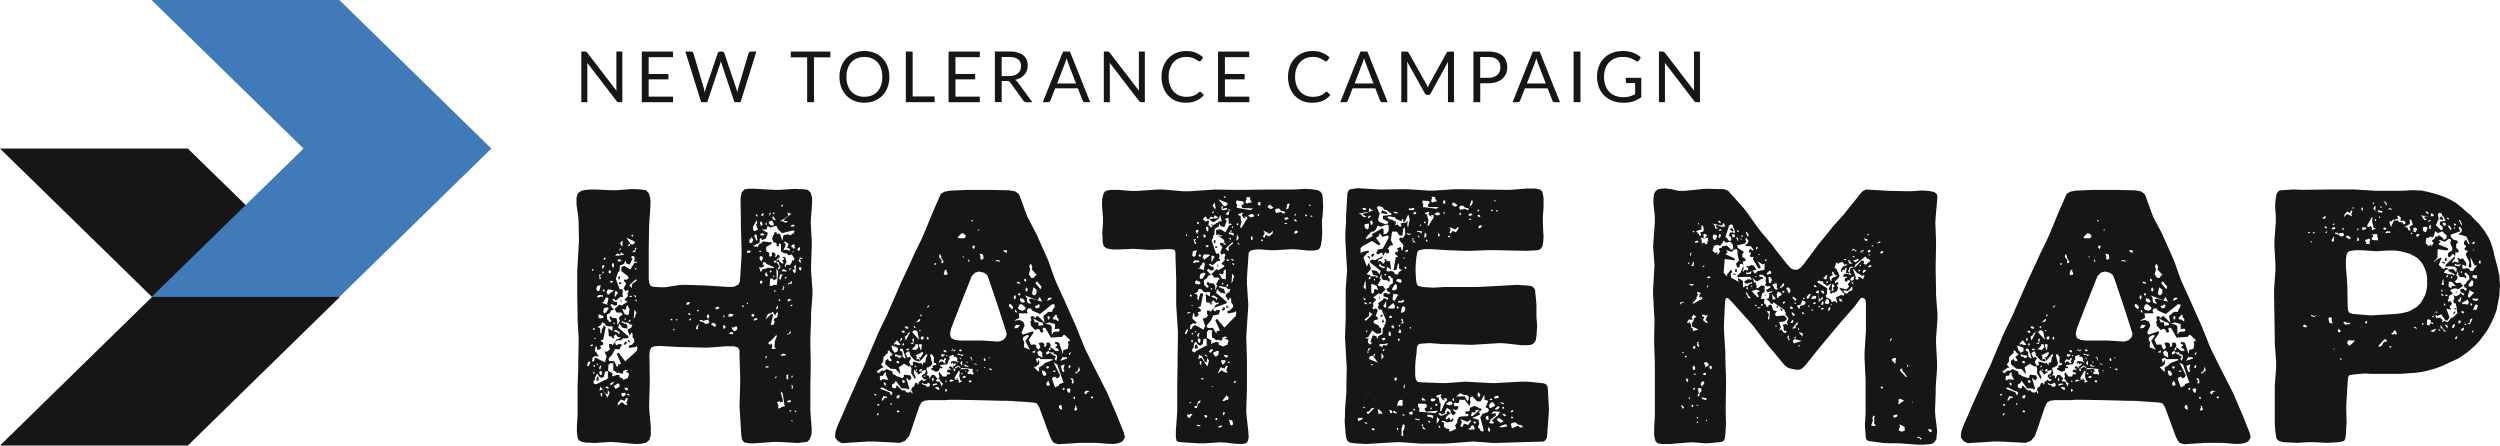
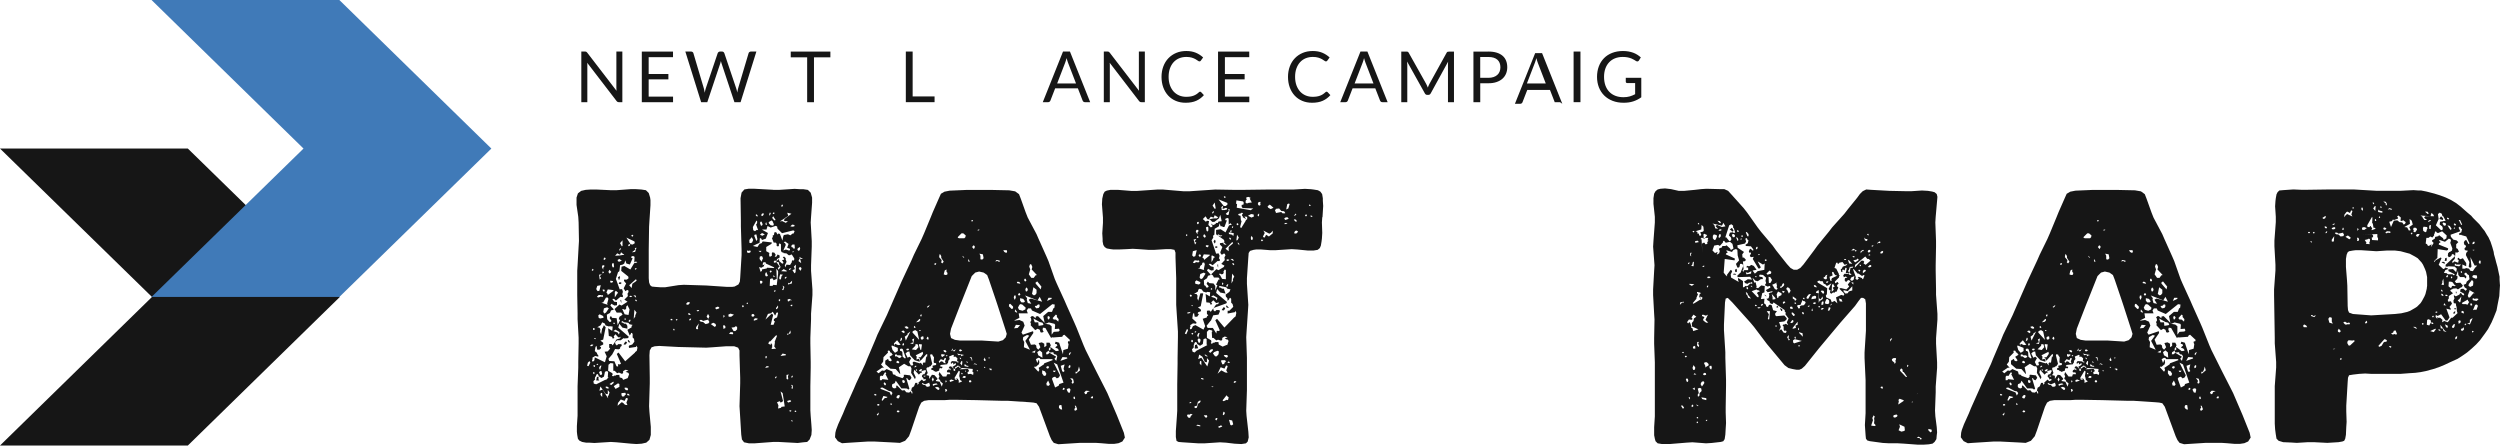
<svg xmlns="http://www.w3.org/2000/svg" id="Layer_2" data-name="Layer 2" viewBox="0 0 648.91 115.64">
  <defs>
    <style>
      .cls-1 {
        fill: #407ab8;
      }

      .cls-1, .cls-2 {
        stroke-width: 0px;
      }

      .cls-2 {
        fill: #161616;
      }
    </style>
  </defs>
  <g id="Layer_1-2" data-name="Layer 1">
    <g>
      <g>
        <polygon class="cls-2" points="48.76 115.64 0 115.64 39.45 77.08 0 38.56 48.76 38.56 88.21 77.08 48.76 115.64" />
        <polygon class="cls-1" points="88.08 77.08 39.33 77.08 78.78 38.56 39.33 0 88.08 0 127.54 38.56 88.08 77.08" />
      </g>
      <g>
        <g>
          <path class="cls-2" d="M161.54,13.38v13.14h-.89c-.14,0-.26-.02-.35-.07s-.19-.13-.28-.25l-7.6-9.9c.01.15.02.3.03.45s0,.28,0,.41v9.36h-1.56v-13.14h.92c.08,0,.15,0,.2.01.05,0,.1.02.15.05s.09.05.13.09c.04.04.09.09.14.15l7.6,9.89c-.01-.16-.02-.31-.03-.46,0-.15-.01-.29-.01-.43v-9.31h1.56Z" />
          <path class="cls-2" d="M174.7,25.08v1.45h-8.11v-13.14h8.1v1.45h-6.32v4.37h5.12v1.39h-5.12v4.48h6.33Z" />
          <path class="cls-2" d="M196.33,13.38l-4.1,13.14h-1.6l-3.33-10.02c-.03-.1-.06-.2-.09-.31s-.06-.23-.09-.35c-.03.12-.06.24-.09.35-.03.11-.06.21-.09.31l-3.35,10.02h-1.6l-4.1-13.14h1.48c.16,0,.29.04.4.12.11.08.18.18.21.3l2.71,9.13c.04.17.08.34.12.53.04.19.08.39.11.61.04-.21.09-.42.13-.61.05-.19.1-.37.15-.53l3.09-9.13c.04-.1.11-.2.22-.29.11-.09.24-.13.39-.13h.51c.16,0,.29.04.38.12.1.08.17.18.22.3l3.08,9.13c.05.16.11.33.15.51.05.18.09.38.13.58.03-.2.06-.39.1-.58.04-.18.08-.35.12-.51l2.72-9.13c.03-.11.1-.21.21-.29.11-.08.24-.13.39-.13h1.38Z" />
          <path class="cls-2" d="M215.54,14.88h-4.26v11.65h-1.77v-11.65h-4.26v-1.49h10.29v1.49Z" />
-           <path class="cls-2" d="M230.85,19.96c0,.98-.16,1.89-.47,2.71-.31.82-.75,1.53-1.32,2.12-.57.59-1.25,1.05-2.05,1.38s-1.68.49-2.65.49-1.85-.16-2.64-.49c-.79-.33-1.48-.79-2.04-1.38-.57-.59-1.01-1.3-1.32-2.12-.31-.82-.47-1.73-.47-2.71s.16-1.89.47-2.71c.31-.82.75-1.53,1.32-2.13.57-.6,1.25-1.06,2.04-1.39.79-.33,1.67-.5,2.64-.5s1.85.17,2.65.5c.8.33,1.48.79,2.05,1.39.57.6,1.01,1.31,1.32,2.13.31.82.47,1.73.47,2.71ZM229.02,19.96c0-.81-.11-1.53-.33-2.17-.22-.64-.53-1.18-.93-1.63-.4-.44-.89-.78-1.47-1.02-.57-.24-1.22-.36-1.93-.36s-1.34.12-1.92.36c-.58.24-1.07.58-1.47,1.02-.41.44-.72.99-.94,1.63-.22.64-.33,1.37-.33,2.17s.11,1.53.33,2.17c.22.64.53,1.18.94,1.62.41.44.9.78,1.47,1.02.57.24,1.21.35,1.92.35s1.35-.12,1.93-.35c.58-.24,1.06-.57,1.47-1.02.4-.44.71-.98.93-1.62.22-.64.33-1.36.33-2.17Z" />
          <path class="cls-2" d="M242.58,25.03v1.49h-7.46v-13.14h1.77v11.65h5.69Z" />
-           <path class="cls-2" d="M254.33,25.08v1.45h-8.11v-13.14h8.1v1.45h-6.32v4.37h5.12v1.39h-5.12v4.48h6.33Z" />
-           <path class="cls-2" d="M267.94,26.52h-1.58c-.32,0-.56-.12-.71-.38l-3.41-4.7c-.1-.15-.21-.25-.33-.32-.12-.06-.3-.1-.56-.1h-1.35v5.48h-1.77v-13.14h3.71c.83,0,1.55.08,2.16.25.6.17,1.1.41,1.5.73.39.32.69.7.88,1.15s.28.95.28,1.51c0,.46-.07.9-.22,1.3-.15.4-.36.77-.64,1.09s-.62.59-1.02.82c-.4.23-.85.4-1.36.51.23.13.42.32.59.56l3.83,5.22ZM261.87,19.75c.51,0,.97-.06,1.36-.19.39-.12.72-.3.99-.53.27-.23.47-.5.6-.82.13-.32.2-.67.2-1.05,0-.78-.26-1.37-.77-1.77s-1.28-.6-2.31-.6h-1.94v4.96h1.87Z" />
          <path class="cls-2" d="M282.99,26.52h-1.38c-.16,0-.29-.04-.38-.12-.1-.08-.17-.18-.22-.3l-1.23-3.17h-5.9l-1.23,3.17c-.04.11-.11.21-.21.29-.1.09-.23.13-.39.13h-1.38l5.25-13.14h1.8l5.25,13.14ZM279.29,21.65l-2.06-5.35c-.06-.16-.12-.34-.19-.55s-.13-.44-.19-.67c-.13.5-.26.91-.39,1.24l-2.06,5.34h4.91Z" />
          <path class="cls-2" d="M297.16,13.38v13.14h-.89c-.14,0-.26-.02-.35-.07s-.19-.13-.28-.25l-7.6-9.9c.01.15.02.3.03.45,0,.15,0,.28,0,.41v9.36h-1.56v-13.14h.92c.08,0,.15,0,.2.01.06,0,.1.02.15.05.04.02.08.05.13.09.04.04.09.09.14.15l7.6,9.89c-.01-.16-.02-.31-.03-.46,0-.15-.01-.29-.01-.43v-9.31h1.56Z" />
          <path class="cls-2" d="M311.52,23.81c.1,0,.18.04.26.12l.71.76c-.54.62-1.19,1.11-1.96,1.46s-1.7.52-2.78.52c-.94,0-1.8-.16-2.57-.49s-1.43-.79-1.97-1.38c-.54-.59-.97-1.3-1.27-2.12-.3-.83-.45-1.73-.45-2.72s.16-1.9.47-2.72c.31-.83.75-1.54,1.32-2.13s1.24-1.05,2.03-1.38c.79-.33,1.66-.49,2.61-.49s1.76.15,2.48.45c.71.3,1.34.71,1.89,1.22l-.59.82c-.04.06-.08.11-.14.15-.06.04-.14.06-.23.06-.11,0-.24-.06-.4-.18s-.37-.25-.62-.4c-.26-.15-.58-.28-.96-.4-.39-.12-.86-.18-1.42-.18-.68,0-1.3.12-1.86.35s-1.05.58-1.45,1.02c-.41.45-.72.99-.95,1.63-.23.64-.34,1.37-.34,2.17s.12,1.55.35,2.19.56,1.18.96,1.63c.41.44.89.78,1.44,1.01.55.23,1.15.35,1.79.35.39,0,.74-.02,1.06-.07.32-.05.61-.12.87-.22.27-.1.51-.22.74-.37s.46-.33.68-.54c.1-.09.21-.14.31-.14Z" />
          <path class="cls-2" d="M324.27,25.08v1.45h-8.11v-13.14h8.1v1.45h-6.32v4.37h5.12v1.39h-5.12v4.48h6.33Z" />
          <path class="cls-2" d="M344.35,23.81c.1,0,.18.04.26.12l.71.76c-.54.62-1.19,1.11-1.96,1.46s-1.7.52-2.78.52c-.94,0-1.8-.16-2.57-.49s-1.43-.79-1.97-1.38c-.54-.59-.97-1.3-1.27-2.12-.3-.83-.45-1.73-.45-2.72s.16-1.9.47-2.72c.31-.83.75-1.54,1.32-2.13s1.24-1.05,2.03-1.38c.79-.33,1.66-.49,2.61-.49s1.76.15,2.48.45c.71.3,1.34.71,1.89,1.22l-.59.82c-.04.06-.08.11-.14.15-.06.04-.14.06-.23.06-.11,0-.24-.06-.4-.18s-.37-.25-.62-.4c-.26-.15-.58-.28-.96-.4-.39-.12-.86-.18-1.42-.18-.68,0-1.3.12-1.86.35s-1.05.58-1.45,1.02c-.41.45-.72.99-.95,1.63-.23.64-.34,1.37-.34,2.17s.12,1.55.35,2.19.56,1.18.96,1.63c.41.44.89.78,1.44,1.01.55.23,1.15.35,1.79.35.39,0,.74-.02,1.06-.07.32-.05.61-.12.87-.22.27-.1.51-.22.74-.37s.46-.33.68-.54c.1-.09.21-.14.31-.14Z" />
          <path class="cls-2" d="M360.2,26.52h-1.38c-.16,0-.29-.04-.39-.12-.1-.08-.17-.18-.22-.3l-1.23-3.17h-5.9l-1.23,3.17c-.04.11-.11.21-.21.29s-.23.13-.38.13h-1.38l5.25-13.14h1.8l5.25,13.14ZM356.5,21.65l-2.06-5.35c-.06-.16-.13-.34-.19-.55s-.13-.44-.19-.67c-.13.5-.26.91-.39,1.24l-2.06,5.34h4.91Z" />
          <path class="cls-2" d="M377.4,13.38v13.14h-1.56v-9.66c0-.13,0-.27.01-.41,0-.15.02-.3.03-.45l-4.51,8.22c-.14.28-.35.41-.64.41h-.26c-.29,0-.5-.14-.64-.41l-4.6-8.25c.04.32.05.62.05.9v9.66h-1.56v-13.14h1.31c.16,0,.28.01.37.05.09.03.17.12.25.26l4.54,8.09c.07.15.15.3.22.46.07.16.14.32.2.49.06-.17.12-.33.19-.49s.14-.32.22-.46l4.46-8.08c.07-.14.15-.23.24-.26.09-.03.21-.05.37-.05h1.31Z" />
          <path class="cls-2" d="M386.33,13.38c.83,0,1.55.1,2.17.29.61.19,1.12.47,1.53.82s.7.78.9,1.28c.2.5.3,1.06.3,1.68s-.11,1.17-.32,1.68c-.21.51-.53.94-.94,1.31-.41.37-.92.65-1.53.86-.61.21-1.31.31-2.11.31h-2.11v4.92h-1.77v-13.14h3.88ZM386.33,20.2c.51,0,.96-.07,1.34-.2.39-.13.72-.32.98-.56.27-.24.47-.53.6-.87.13-.34.2-.71.2-1.11,0-.84-.26-1.49-.78-1.96-.52-.47-1.3-.71-2.35-.71h-2.11v5.41h2.11Z" />
-           <path class="cls-2" d="M404.93,26.52h-1.38c-.16,0-.29-.04-.39-.12-.1-.08-.17-.18-.22-.3l-1.23-3.17h-5.9l-1.23,3.17c-.04.11-.11.21-.21.29s-.23.13-.38.13h-1.38l5.25-13.14h1.8l5.25,13.14ZM401.22,21.65l-2.06-5.35c-.06-.16-.13-.34-.19-.55s-.13-.44-.19-.67c-.13.5-.26.91-.39,1.24l-2.06,5.34h4.91Z" />
+           <path class="cls-2" d="M404.93,26.52h-1.38l-1.23-3.17h-5.9l-1.23,3.17c-.04.11-.11.21-.21.29s-.23.13-.38.13h-1.38l5.25-13.14h1.8l5.25,13.14ZM401.22,21.65l-2.06-5.35c-.06-.16-.13-.34-.19-.55s-.13-.44-.19-.67c-.13.5-.26.91-.39,1.24l-2.06,5.34h4.91Z" />
          <path class="cls-2" d="M410.23,26.52h-1.78v-13.14h1.78v13.14Z" />
          <path class="cls-2" d="M426.02,20.21v5.04c-.66.48-1.37.83-2.11,1.07s-1.57.35-2.46.35c-1.06,0-2.01-.16-2.86-.49s-1.58-.79-2.18-1.38c-.6-.59-1.07-1.3-1.39-2.12-.32-.83-.49-1.73-.49-2.72s.16-1.92.47-2.74.76-1.53,1.34-2.12c.58-.59,1.29-1.05,2.12-1.37s1.76-.49,2.79-.49c.52,0,1,.04,1.45.12s.86.19,1.24.33.73.32,1.05.52.63.44.91.69l-.5.81c-.08.12-.18.2-.31.23-.13.03-.26,0-.42-.09-.15-.09-.31-.19-.5-.31-.19-.12-.42-.24-.69-.35-.27-.11-.59-.21-.96-.29-.37-.08-.81-.12-1.32-.12-.74,0-1.41.12-2.01.36-.6.24-1.11.59-1.53,1.04s-.75.99-.97,1.63c-.23.64-.34,1.36-.34,2.15s.12,1.56.35,2.21c.24.65.57,1.21,1.01,1.66.44.46.97.8,1.59,1.04.62.24,1.32.36,2.1.36.61,0,1.15-.07,1.63-.21s.94-.33,1.39-.57v-2.89h-2.04c-.12,0-.21-.03-.28-.1s-.11-.15-.11-.25v-1.01h4.04Z" />
-           <path class="cls-2" d="M441.25,13.38v13.14h-.89c-.14,0-.26-.02-.35-.07s-.19-.13-.28-.25l-7.6-9.9c.01.15.02.3.03.45s0,.28,0,.41v9.36h-1.56v-13.14h.92c.08,0,.15,0,.2.01.05,0,.1.02.15.05s.09.05.13.09c.04.04.09.09.14.15l7.6,9.89c-.01-.16-.02-.31-.03-.46,0-.15-.01-.29-.01-.43v-9.31h1.56Z" />
        </g>
        <g>
          <path class="cls-2" d="M200.69,49.29h1.46l4.09-.27,1.46.09h.82l1.18.18.73.73.36,1.27v1.36l-.27,3.64-.09,1.46.27,4.82v1.46l-.18,4.82v1.46l.36,4.82v1.46l-.36,4.82v1.46l-.18,4.82v1.46l.09,4.82v1.46l-.09,4.82v6.28l.09,1.46.18,2.27.09,1.36-.09,1.27-.46,1.18-.64.64-1,.09-1.46.18-4.91-.27h-1.46l-4.82.36h-1.46l-1.27-.27-.55-.73-.18-1.27-.36-5.91-.09-1.46.18-5.91v-1.46l-.18-5.82v-1.27l-.36-.73-1-.36h-2.18l-3.64.27-1.46.09-7.28-.18-4.91-.27-1.18.09-.82.27-.46.82-.09,1.27.09,5.82v1.46l-.18,5.91.09,1.46.36,3.91v2.09l-.36,1.27-.82.73-1.18.27-1.36.09-1.37-.09-3.82-.36-1.46-.09-4.27.27-1.46-.09h-.73l-1-.18-.73-.36-.36-.46-.18-1-.09-.82v-1.46l.18-2.73v-7.64l.18-4.82v-1.46l.09-4.82v-1.46l-.27-4.82v-1.46l-.09-4.82v-6.28l.09-1.46.27-4.82.09-1.46-.09-4.82-.09-1.46-.45-3.09v-1.91l.36-1.09.82-.64,1.18-.27,1.36-.09h1.36l3.82.18h1.46l3.64-.27h1.46l1.37.09,1.18.18.73.73.36,1.18.09.64v1.36l-.27,4.09-.09,1.46-.09,5.91v7.46l.09,1.09.27.73.46.36.91.09,1.27.09h1.27l3.46-.55,1.37-.09,5.82.18,5.37.36h1.36l.64-.09,1-.54.36-.73.09-1,.36-5.91v-1.46l-.18-5.91v-1.46l-.09-5.91.27-1.46.73-.82,1.09-.18h1.46l4.91.27ZM152.58,94.13l-.18.82.36.09.46-.91-.09-.27-.18-.09-.36.36ZM153.21,89.67v.18h.46l.36-.36-.45-.09-.36.27ZM153.58,70.12l.18.18.27-.18v-.18l-.18-.18-.27.36ZM155.94,84.4l-.91.55.55.09.27.46-.09.64.27.64.27-1.55h.09l.36-.82.46.55-.64,3.18-.73.27.73.55v.46l-.91.45.36.27-.09.36-.36.27h-.55l-.18-1-.27.27-.18,1.09.55.46.09.36.27.27v.36l-.82-.18-.73.46.09.36-.18.27.09.36.36-.09.18-.27.09-.73,2.64,1.27.46-1.55-.55-1.18.82-.09.64-.73-.27-.27v-.91h.64l.27.36,1-1.55.91-.27.18-.45-.27.18h-.36l-.73-.82-.46.54.18.46h-.09l-.09.09h-.36v-.09h.09l-.27-.36-.73-.18-.18-2,1,.64.09-.09.09-1-.82-.09-.09.09-.91-.27-.27-.55-.64-.27-.36.73ZM153.94,85.22v.36l.18.09.18-.09.09-.18-.09-.18-.27-.09-.09.09ZM154.03,96.59l-.09.09.09.36.18.09.09-.18v-.27l-.09-.09h-.18ZM154.03,94.86v.18l.18.18h.18l.09-.36-.27-.09-.18.09ZM157.03,96.49l-.27,1.27-.64.36-.73-.46-.09-.36-.27-.27-.27.27-.09.46h-.18l-.09.54.09.18-.46.45.09.64.64.18,2.18-1.09.55-.18.36-.46h.09v-.09h-.18l.09-1.36-.27-.27-.55.18ZM154.21,87.94l.45.09v-.18l-.45-.09v.18ZM155.03,74.21l-.27.82.09.09v.09l.27.36.46-.09.36-1.46-.91.18ZM155.39,98.04l-.09.36.27.36h-.82l.18-.91.36-.09.09.27ZM154.85,94.58v.09l.18.09.27-.18-.27-.18-.18.18ZM156.03,76.67l-.09-.09h-.55l-.45.45.09.09.36.09.64-.27.27.18.27-.27-.18-.27-.36.09ZM155.3,81.85l.09.64.36.18.91-.18-.09-.46-.91-.45-.36.27ZM155.49,71.3l.18,1.27.36-.36-.36-.55.55-.45-.73.09ZM155.76,94.95l-.27.55.27.55.36-1.18-.36.09ZM155.85,96.31l-.36.27.27.73h.36l.18-.27-.18-.73h-.27ZM155.58,101.41l.82-.27,1.46,2.27-.09-.64.18-.09.27-.82-.46-.64v1l-.09.09-.46-.09-1.36-1.91-.27,1.09ZM155.94,102.04l-.09.46.46.55v-1l-.18-.09-.18.09ZM157.3,77.21l-.73,1.27-.46.09,1.64.55v-.09h-.09v-.09h-.09l.36-1.36-.18-.36h-.46ZM156.4,68.84l-.18.46.36.73v-.55l.27-.27v-.36h-.46ZM156.3,70.94l.36-.09.09-.18-.27-.27-.18.55ZM156.4,75.3l.36.46.18-.27v-.27l-.46-.09-.09.18ZM156.76,80.03l-.18.91.27.45.45-.27.73-1.09-.45-.27-.82.27ZM156.76,66.93l-.09.46.18.09.36-.27-.09-.27-.18-.09-.18.09ZM157.21,100.41v.18l.36.27.55-.09-.36-.36-.46-.09-.09.09ZM157.4,75.94l.27.27.09.36,1.46-1.09v-.18l-1.46-.18-.36.82ZM164.04,66.48l-.18.18v.27l.36.09-.73,1.64-.91-.27-.27-.82-.27.82-.36.27-.73.18-.18,1.55-.36.27-.55,1.73,1,2.73.46-.09.09.09h.09l.18.64-.18.64.18.27v.46l-.64-.09-1.18,1-.45-.46h-.36l-.09.09.46.64.73.09v.82l-.64.09-.82-.46-.27.46.91,1h-.09v.09l-.64.18-.27.64-.82.46.09,1.18.64.73.36-.09.09-.27-.45-.64.18-.46h.09l.09-.09.27.46,1.18.09.27,1.82.64-1.36-.36-.18.18-.64.82-.55-.36-.55h-1.18l-.55-.91,1.27-1.18.55.27,1.55-1-.82-.54.91-.91-.09-.64.27-.45-.09-.46h-.36l-.36.27-.46-.73.64-1.27-.55-.64v-.36h.73l.45-.36-.09-.45-1.82-1.46.09-1.09.73-.18,1.55.91,1-1.64.82-.18-.36-.27-.45.27.09-1.46-.27-.18h-.36ZM157.94,94.68l-.09,1.55,1.09.64.09.36-.18.18.09.18.27.09.18-.18h.36l.27-.18h.73l.09.64.64.18.27.46,1.18-.46.36-1-.18-.36-.73-.27.73-.36-.73-.18-.64.36v.46l-.27.27-.82-.36-.46.18-.64-.64h-.36v-1.91l-.73-.09-.55.46ZM157.94,70.48l.09.36.27.18.36-.45-.45-.55-.27.46ZM161.31,83.49l.09.27h.27l.36.27h.45l.36.55v.73l-1.27-.27-.82-1-.27,1,2.73,2.37-.18.36-1.09.09v-.09h-.09l-.73.55h-.91l-.55.46.09.54.36.36.36-.36h.82l.09.46-.36.27-.09.45-.36.18-.91-.09-.73,1.37.09-.09-1.09,1.27.18.55,1.36.09.55,1.27.27.09.18-.09-.09-.45h.09v-.09l.36.09.36-.18-1.09-2.55.45-.36,1.73,2.27,2.55-2.27v-.09l.46-.36.18-.82-.27-.46h-.09v.27l-1.82.27-.09-.36.09-.27.82-.27.55-.73-.09-.73-.36-.36v-.91l-.18-.27h-.27v.27l-.45.46.09-.18-.55-1.36,1.09-.64v-.36l.27-.27-.82-.18-.27-.36-1.27-.18-.09-.18-.27-.09-.18.18ZM158.21,99.68l.45.27.64-.55-.09-.36-1,.64ZM158.4,73.3l.46.09.27-.27-.09-.18-.64-.09v.46ZM158.85,68.39v.64l.27.46.27-.27-.09-.91-.45.09ZM159.21,83.85v.18l.36.09v-.18l-.18-.27-.18.18ZM159.21,85.94l1.09.36.36.55.18-.64-1.09-.64-.55.36ZM159.31,100.22l.46.73,1-.54v-.73l-.36-.18-1.09.73ZM159.58,75.85v1.36l.36-.55.27-.46.18-.09v-.18l-.55-.46-.27.36ZM160.94,66.11l-.73-.36-.55.64,1.27-.09,1.09-.18-.09-.18h-.18l-.55-.46-.27.64ZM160.31,67.48l.09.36.36.09.64-.27-.64-.45-.46.27ZM162.49,103.32l-.36.73-1-.36-.73.91-.09.73,1-.91.36.09.55.55.64.09-.27-.64.36-.91-.09-.27h-.36ZM160.94,71.85v.18l-.09.09v.36l-.27.18v-.27l-.18-.27v-.09l.36-.36.18.18ZM161.31,73.39v.18h-.09l-.18.18-.46-.09.27-.46.46.18ZM160.94,64.48l-.18.27v.36l.45-.55-.09-.09h-.18ZM160.94,63.11l.46.82.18-.09v-1.46l-.64.73ZM161.31,78.67l-.18-.36-.09-.45h.18l.09.82ZM161.31,102.04v.55l.27.36.46-.09.18-.36.27-.09-.18-.46-1,.09ZM162.49,79.67l.09.27-.18.36-.36.09-.27-.18h-.27l.64,1.37,1,.18.27-1.46-.55-1.09-.36.46ZM162.67,88.76l.09.36h-.18l-.27.36-.46-.09.46-.73.36.09ZM162.04,100.68l.36.55.46.09.18-.27-.18-.36-.46-.09-.36.09ZM162.13,82.76v.27h.27v-.27l-.18-.27-.09.27ZM163.67,63.39l.55.09.55-.36-.09-.45-2.09-1,1.09,1.73ZM162.76,102.22l.09.36.55.09v-.18l-.27-.27h-.36ZM163.67,88.94l-.09-.09h-.18l-.09.09-.27-.27-.09-.36h.09l.09-.09.55.73ZM163.22,63.39l-.18.36.18.18.27-.18.09-.36h-.36ZM163.13,83.31l.18.27.27-.18.09-.36-.18-.09-.36.36ZM163.31,74.03l.64.73.18-1.09.91-.64.18-.18v-.18l-.18-.18-1.73,1.55ZM163.4,76.85v.18l.36.09.36-.18-.36-.18-.36.09ZM163.85,61.11l.18.27h.27v-.09l.09-.09-.09-.18-.18-.09-.27.18ZM164.76,64.39l.18.36-.91.73.82-.09.36-1.09-.46.09ZM164.4,76.67l.64.55.09-.09-.18-.46h-.55ZM164.49,82.76l.46-.73-.09-.09.36-.82-.55-.73-.18,2.36ZM164.85,69.66l-.09.18.27.18.18-.27v-.18l-.36.09ZM164.95,78.12l.36.09v-.09l-.09-.27-.36-.09.09.36ZM174.13,82.76l-.09.18.09.18h.36l.09-.18-.27-.18h-.18ZM174.77,85.4v.27l.18.09.18-.09-.18-.36-.18.09ZM175.5,82.85l-.09.09.09.18.18.09.18-.27-.09-.09h-.27ZM178.41,78.48l-.36.45.36.18.36-.09.27-.36-.09-.27-.55.09ZM178.59,81.3l.18.46.54-.09-.36-.36h-.36ZM179.04,82.76l-.18.27.18.18.27-.18.09-.36-.36.09ZM180.68,84.94v.45l.36.09.18-.18-.09-.27.27-1.09-.73,1ZM181.14,80.49l-.36.09.36.27.36-.27-.09-.09h-.27ZM182.5,83.31l-.36-.27h-.46l-.09.09v.09l.27.27.64.09.64.54.73-.18.27-.36-.27-.46v-.18l-1.36.36ZM183.41,82.21l.45.54.27-.64-.36-.64-.36.73ZM184.5,84.12l1,.73.27-.18.09-.27-.18-.36-.55-.27-.64.36ZM185.68,79.85v.18l.27.27.73-.27v-.27l-.36-.18-.64.27ZM187.68,84.67l.09.36-.09.18.09.09.46-.09.09-.36-.18-.36-.36-.09-.09.27ZM187.78,82.49l.36-.46-.36-.27v.73ZM189.05,81.67l.09.55h.64l.73-.55-.91-.27-.55.27ZM189.59,86.22l-.36.45,1,.09.09-.27-.18-.27h-.55ZM190.6,84.94l-.73.09.55.91h.45l.46-.45v-.64l-.36-.18-.36.27ZM192.69,79.3l-.09.18.18.27.27-.09-.09-.36-.09-.09-.18.09ZM193.87,78.58l-.09.27.27.09.09-.18-.18-.27-.09.09ZM194.23,65.11l-.27-.09-.09.09.09.46.46.09.36-.18.09-.36-.27-.09-.36.09ZM194.51,62.29v.73l.36.09.36-.18.27-.64-.36-.73-.64.73ZM195.14,81.58l-.09.27.09.27.27.09.27-.09.18-.27-.18-.27-.27-.09-.27.09ZM196.33,57.29l-.91,1.64.09.82.46.27.46-.36.36.09-.54-1.46.27-.36v-.55l-.09-.09h-.09ZM199.96,59.02l-.73-.36-.27.91h-1.09v.09l1.46.82-.55,1.46-1,.36-.18-.36-.36-.18-.09,1.27-.82.36-.91.45,1.18.27.55-.82.55-.18.27-.45,2.37.27-.09.36-1.36.82v1.09l.82.46-.09.55.18.46.55-.27v-.73l.09-.09v-.09l.55.09.36.55-.27.55.46-.09.27-.46v-.09l.55.27v.55l-.64.36-.18.45h-.55l-.18.36.27.18.46-.18.82,1.18-.46.36.18.46.54-.73-.45-.82.09-.27-.27-.18h-.45v-.36l.45-.18.18-.36.09.64.73.64h.27l.09-.27-.36-.64.55-.09-.09-.36-.27-.18.27-.27h.09l.45.45-.09.18.27.73-.46.91.09.55.36-.73.91.09.46-.73v-.27l.18-.27.18.18.27-.27v-.36l-.64-1h-.18l-.27.18h-.36l-.55-.46-.82-.09v-.18h-.36l-.27-.36v-1.73l-.36-.27-.18.27v.45l-.36.09-.27-.27.09-.36-.27-.36h-.54l-.46-1.18.27-.27-.09-.36.36-.18.09-.64.27-.09.27.09.27.55.18-.27.46.09.64,1.73.27-1.27.18-.18,1-.18.64.27.55-.46h.27l.27-.64-.36-.18-2.91.73-1.18-1.18-.09-.55-.36-.18-1.36.46ZM196.24,82.67l-.27-.09-.36.46v.09l.36.09.18-.18h.09l.09-.09.18.18.09-.55-.36.09ZM195.87,60.93l-.09.27.55,1.36.27-.45-.27-1.27-.46.09ZM196.24,55.65l-.09.18.18.27.36.09-.09-.36-.27-.18h-.09ZM196.87,65.11l.46.36.36-.36h-.82ZM198.05,68.12l-.09.73.27-.09.18-.27h.09l-.18.27v.27l-.18.18h-.09l-.36.27h-.27l-.18-.18-.18.09.36,1.18.36-.27v-.36l1.27-.27v-.09l.09-.09,1.73.09.09-.18-2.18-1v-.18l-.18-.18-.55.09ZM197.24,66.57l-.09.64.55.73.18-.55.18-.36-.27-.55-.55.09ZM197.24,57.84l.27.73h.27l.18-.36-.27-.64-.18-.09-.27.36ZM197.24,60.93l.64.27.64-.36-.73-.36-.55.46ZM197.24,72.94l.09.64.27.09.36-.46-.18-.27-.27-.09-.27.09ZM197.69,55.56l-.09.36.18.18.18-.09.27-.27-.09-.46-.45.27ZM198.6,71.12l.09.54.36.09.27-.18-.45-1-.27.55ZM198.96,95.04l-.36.46.91-.18v-.18l-.09-.09h-.45ZM198.69,58.02l.09.36h.18l.09-.09-.18-.64-.18.36ZM200.51,80.94l-.36.36-.82.18-.64,1.46,1.64-1.55.36.36-.64,2.55h.73l.36-.91-.27-.09v-.45l.36-.27.46-.18.27-1.09-.18-.27-.27.18-.27.64h-.09l-.55-.91h-.09ZM198.69,92.49v.36l.09.18h.09l.18-.36-.09-.27-.27.09ZM201.33,87.13l-1.36,1.46-.36.09-.18.55.64.27v-.36l.27.09v.18l.18.09h-.09v.73l-.18.09v.09l.18.18,1-.09-.46-.55.18-1.09-.09-.09.64-1.64-.18-.09-.18.09ZM199.51,57.66l.09.36.45.46.64.09.18-.36-.36-.82-.27-.18-.73.46ZM199.78,55.2l-.18.82.36-.36.09-.36-.09-.09h-.18ZM201.6,72.39l-.82.36-.18-.46h-.45l-.27.18-.09,1.73h.73l.18-.27.91.09.36-3v-.64l-.45-.64.09,2.64ZM199.87,70.3l-.09.18.09.18.18.09.27-.27-.09-.18-.18-.09-.18.09ZM200.42,56.56l.55.64.36-.09-.64-1-.27.46ZM200.6,55.29v.18l.18.09.18-.09.09-.18-.18-.18-.27.18ZM200.69,71.75l.18.09.36-.09-.55-.27v.27ZM200.87,75.57l.18.18.18-.09.09-.27-.18-.09-.27.27ZM201.33,97.77l-.18.27v.09l.09.09.27-.18.09-.36-.27.09ZM201.78,79.39l-.09.36-.27.09v.27l.18.18.36-.46v-.46h-.18ZM203.24,104.04l-.18.27-.46.18-.18-.36-.73.27.36.82-.09.82.73-.18.18-.27.82-.09-.18-1.18-.36-2.27-.55-.46.64,2.46ZM202.15,77.76v.36l.18.09.18-.27v-.18l-.18-.09-.18.09ZM202.24,72.21l.18.36.27-.09.18-.82.36-.36-.73-.09-.27,1ZM204.6,56.02l-2.18,1.46.64-.09.91.46.55-.46h-.91l-.09-.09.09-.45,1.82-1.37-1.09-.27.27.82ZM202.6,92.4l1.36-.18v-.27l-.82-.18-.55.64ZM202.87,53.2l-.09.36.18.09.18-.09.09-.36-.18-.09-.18.09ZM202.78,70.39l1.36.09.09-.18-.82-.45-.64.54ZM203.33,74.76l-.27.27v.27h.27l.27-.82-.46-.36.18.64ZM203.42,62.93l.36.18.18.46-.64,1.46.64-.27.82.27.27-.09v-.36l-.73-.27.36-1-.91-.64-.36.27ZM203.97,71.85l-.27.18v.27h.27l.18-.27v-.18h-.18ZM204.15,97.31v1l.18.18.27-.09-.09-.82.27-.36-.64.09ZM204.69,86.67l-.36-.09v.36l.91-.46-.09-.73-.45.91ZM204.42,104.04l-.09.18.27.27.73-.27v-.18l-.27-.18-.64.18ZM204.42,77.76l.09.45h.27l.27-.27h.55l-.73-.36-.46.18ZM204.88,73.57l-.27-.18-.09.46,1-.27.09-.73-.73.73ZM205.06,69.66l-.27.18v.27l.36-.18.27-.27h-.36ZM204.97,106.5l-.09.09.09.18.18.09.27-.18-.09-.18h-.36ZM205.15,58.75l.55.09.46-.09.09-.18-.09-.18-.55-.09-.46.45ZM205.33,79.12l-.18.18.27.18h.18l.09-.36h-.36ZM205.6,100.41l-.18.27.09.18h.27v-.82l-.45-.18.27.55ZM205.69,63.48l-.27.27v.36l.45.18.09.27.36-.09-.09-1h-.55ZM205.6,97.49l-.18.27v.27l.27-.09.09-.27-.09-.18h-.09ZM205.42,109.05v.27l.36.09-.18-.36h-.18ZM205.69,65.3v.18h.18l.27-.27-.46.09ZM206.06,69.21l.27.64-.64.27.46.73.18.09.18-.36.09-1.91-.55.55ZM206.33,106.59l-.09.27.36.09.09-.18-.09-.18h-.27ZM207.06,64.48l-.09.36.27.27.36-.18.09-.46-.09-.36-.55.36ZM207.24,67.75l.73.55-.18-.73-.18-.55-.36.73ZM207.42,69.48l-.09.27.45.55.27-.55-.09-.27-.27-.18-.27.18ZM207.79,67.21h.64l-1-.55.36.55Z" />
          <path class="cls-2" d="M291.97,113.59l-.64,1-1,.45-1.18.18h-1.27l-2.09-.18-1.36-.09h-4.09l-5.64.36-1.18-.36-.55-.73-.46-1-2.82-7.64-.64-.91-.82-.18-1.09-.09-5.46-.36h-1.46l-6.82-.18-5.46-.09h-1.36l-1.36.09h-4.18l-1.18.18-.73.46-.55,1.09-2.09,6.18-.55,1.46-1,1.18-1.36.55-1.46-.09-5.28-.27h-1.46l-5.64.36-1.18.09-1.09-.55-.73-1,.09-1.18.18-.73.55-1.46,1.27-2.82.55-1.36,2.27-5.09.54-1.27,2.37-5.09.55-1.37,2.09-4.91.55-1.36,2.46-5.09.55-1.27,3.27-7.46,2.55-5.46.64-1.46,2-4.09.64-1.46,1.73-4.18.55-1.36,1.64-3.73.45-1,.91-.54,1.36-.27,4.18-.18h7.09l4.18.09,1.55.27,1,.73.46,1.18,1.27,3.55.54,1.36,2.27,4.28.55,1.27,2,4.46.55,1.27,1.64,4.64.55,1.27,2,4.37.55,1.27,2,4.46.55,1.27,1.82,4.55.55,1.27,2.82,5.64,2.18,4.27.64,1.27,2.46,5.73,1.82,4.55.27,1.27ZM227.48,102.41l-.36-.18-.18.09v.18l.18.18.36-.09v-.18ZM239.22,98.5l.27.18v.09l.27.18.54-.27v-.18l-.18-.18-.27.18h-.09l-.09-.36-.36-.36v-.27l.27-.36h.36l.46-.91-.27-.18-1,.27.18-.36-.09-.18-.36.09-.36.36.27.18.36-.09.18.27v.09l-.36.09-.45.46-1.18-1.27-.18.73.54,1.18-.18.55-1-1.64.09-1.18-.27-.55h-.55l-1.09-.64-1.36.91.36,1.64-.09.09-1.09-1.27-1.36-.09-1.36-1.18v-.91l.73-.46.18.46.45.18.36-.27-.64-.91.91-.55-.18-.09-.18-.36-.36-.18-.09-.36-.46-.09-.09.27.09.27-1.18,1.18-.09,1.18-.55.73.73.82-.09.09v-.09h-.36l-1.46,1,.54.46.91-.73.55.09.64-.46,1.46.64.18.73.73.18-.09.09v.09l1.82.64.36-.36v-.55l.09.09.09-.09,1.46.18.36.64-.46.64-.46-.18-.18-.36h-.27l.82,2.73-.18.09-.09.18-.27-.27-.36-.09-.09.09v-.09h-1.09l-1.46-2-.27.64-.64.27-.09.54.27.46.55.09.36-.27-.09-.27.18-.27,1.36,1.36.64-.09.46.55.73.09.45-.36.27.64.09-.09h.09l-.09-.46-.27-.27.18-.73.55-.36.36-.91h.55l-.09.36.09.09.27-.18.09-.27h-.18l.91-.82ZM228.12,107.05l-.55.55.18.27.27-.27.09-.55ZM228.3,105.14l-.09-.18-.18-.09h-.18l-.18.18.09.18.18.09.36-.18ZM229.85,97.13l.18-.18-.09-.27h-.27l-.55.91-.46-.09-.27.27v.91h.46l.18-.27,1.55.18-.73-1.46ZM231.67,102.04l-.36-.46-.55-.09-1.73-.91-.46.09v.27l2.37.91.36.82.36-.64ZM230.39,103.04l-1.09-.27-.36.82-.09.27.18.18.64-.73h.36l.36-.27ZM229.58,99.22l-.18.18v.27l.27.36.27-.09v-.36l-.36-.36ZM231.49,105.04l-.18-.46h-.09l-.09.46.27.09.09-.09ZM231.4,89.94l.27.91.64.73.73-.46v-.82l-1.55-.64-.09.27ZM232.03,89.13l.09.64.18-.55.82.36.64-.09-.91-1.18-.82.82ZM233.4,92.95l.45-.18.18-.27-.36-.27h-.73l-.27-.27-.36.09v.45h.46l.64.46ZM233.12,93.67h-.27l-.18.27v.18l.45.18.27-.09v-.27l-.27-.27ZM233.58,102.77l-.18-.27-.36.09-.27.27-.09.36.27.18h.36l.27-.64ZM233.49,106.68l-.46-.18-.27.27.09.18.27.09.27-.09.09-.27ZM233.58,88.58l.46-.27.09-.36-.09-.27h-.18l-.27.91ZM234.21,91.4l.09,1.18.55.45.27-.09-.82-2.37-.36-.09-.27.09-.09.18.09.36h.27l.27.27ZM234.03,86.13l.64.36.18-.36-.36-.36-.45.18v.18ZM234.31,89.67h.18l.18-.18-.09-.36-.18-.09-.18.46.09.18ZM234.4,99.4h.27l.18-.18v-.36l-.46-.27-.18.18v.36l.18.27ZM234.76,84.85l.46.45h.54v-.36l-.45-.27-.55.18ZM236.31,86.03l-.82.64.09.18-.73.55.27,1,1.18-2.37ZM239.13,93.4l-.27.27-.18-.73-.36-.27.64.09.64-.91-.09-.54-1.82.91.27.36-.09.73.64-.18.27.64-.18.09-1.18-.36-1.18-1.27-.18-1-.55.09-.46.45.55,1.09.46-.27.46.36-.55,1,.45.91h.46l.18-.27-.18-.36.09-.27.27-.09,1.55.45.18-.18.64.73-.09-.55.18-.18v-.09l.46.09.27-1.73.18.36.09-.82h-.27l-1.27,1.46ZM235.67,90.95l.27-.18-.09-.27h-.46l-.18.36.45.09ZM237.03,88.85l-.82.27.82.18.27-1.46-.55.27.27.73ZM237.76,90.85l.64-.73-.18-.73-.55-.09-.09.46-.91.91,1.09.18ZM236.85,86.31l1,1.09.73.82-.46-2.18-.55-.36-.64.27-.09.36ZM237.22,85.03l.18.09.27-.09-.27-.46-.18.18v.27ZM237.85,95.13v-.18h-.27l-.18.18v.27l.46-.27ZM237.67,96.04l.18.18h.18v-.27l-.18-.09-.18.18ZM237.76,83.67l.82-.18.27-.36v-.27l-.18-.09-.91.91ZM238.58,89.31l-.09.27.09.18.36,1.09h.09l.09-.09.18-1.36-.73-.09ZM238.67,85.94h.27v-.27h-.36l.09.27ZM238.85,81.76l.09.36h.18l.09-.09v-.45l-.36.18ZM238.94,87.67l.18.46h.36l.27-.27-.09-.55h-.36l-.36.36ZM241.4,99.95l-.18-.46v-.18l-1.09.46-.73-.36-.09.09v.09l.27.27.55.09.46.46.64-.09.18-.36ZM239.67,97.59l.27.18.27-.09v-.18l-.55.09ZM245.95,97.13h.73l-.18-.46h-.55l-.09-.09h-.09l.09-.46.46-.27.45.27-.09-.46-.45-.09.27-.46h.46v.09l.55.54v.46l.36.09.09-.18-.09-.36.91-.64.27.36.36-.09-.64-.46h-.27l-.36.36-.18-.09-.09.54h-.36l-.09-.36-.27-.09.91-.55.09-.36-.18-.09-.55.36v-.46h-.27l-.18.27-.27-.27h.09l.27-.46,1.18.09.27.27.46-.09-.55-.27.09-.73-.55-.45-.27.09-.27-.18h.09l.09-.18-.18-.18-1.09.46.18.64-.36.45-.09.64h-.18v.27l-1.64.18-.27.27.27.18h.36v.27l-.18.18-.36-.09-.27.18v.46l-.91.36-.18-.18h-.27l-.18-.27-.45-.09-.09-.18.09-.27.45-.18-.09-.09h-.09v-.36l.91-.18v-.46l-.55-.09v-.09l-.09-.09.09-1.27-.36-.46v-.18l-.46-.18-.18.27.55,2.27-.46.64h-.18l-.36.27h-.36l-.18.36.36,1.09-.36.55.73.18v.82l.73-1.09.64.09.82.91-.09.09v.18l-.27.09-.09.27,1,.18.55,1.27.27-.82-.64-.54-.09-.36-.36-.27v-.27l.18-.27v-.27l-.18-.27.18-.73.91,1.18h.91l.18-.55h.09l.09-.09ZM240.49,87.94l.45.27.09-.46-.18-.36-.18.09-.18.45ZM240.58,79.67l.18.18.36-.27.18-.45-.73.55ZM242.13,99.04l.27-.55-.27-.55-.27.55.27.55ZM242.58,99.95l.82-.18-.36-.27-.91.18v.36l.27.09.18-.18ZM242.49,68.57l.18.18h.18l.18-.36-.09-.09-.36.09-.09.18ZM243.86,100.86l-.18-.27-.46-.18-.55.18.82.64.27-.09.09-.27ZM243.67,93.86l.18.36.18-.27.27-.18.36.09.36.36.45.09-.18-.55.27-.64-.09-.18h-.27l-.27.55-.73-.27-.54.64ZM243.77,66.75l.64.73v.36l-.18.18.36.36.36-.45-.64-1v-.46l-.27-.45h-.18l-.09.73ZM244.67,92.04v-.09l-.18-.09-.18.18v.36l.27.27.64-.46-.09-.27-.46.09ZM245.49,91.49l.18-.27-.18-.27-.36-.09-.27.09.18.36.45.18ZM244.95,71.21l.45.18.46-.09.09-.46-.27-.27v-.64l-.46.27-.27,1ZM245.86,101.31l-.18-.27-.27-.09-.09.18.09.27-.09.18.09.09.27-.09.18-.27ZM245.49,99.31l.27-.36-.27-.27-.09.36.09.27ZM245.49,92.4l.27.09.18-.18-.18-.18-.27.27ZM247.68,98.77l-.73-.27-.46.18.09.46,1.09-.36ZM261.32,86.67l-.36-1.18-2-6.19-.45-1.36-1.82-5.37-.46-1.18-.91-.64-1.18-.27-1,.27-.91.91-2.46,6.19-.55,1.36-2.36,6.09-.27,1.36.27,1.09,1,.46,1.27.18h5.73l4.28.27,1.18-.36.73-.73.27-.91ZM247.31,90.4l-.45.73.45-.27v-.46ZM247.22,91.04l.46.18.46-.54-.91.36ZM249.68,99.04l-.18-.27-.27-.09-.18-.91-.09-.09.18-1.18-.09-.18-.18-.09-1.09,1.82.09.46.55.09-.09-.27-.27-.09v-.09l.55.18v.09h.09v.18l.18.18v.27l-.09.09v.09l.18.09.73-.27ZM248.4,91.76l.46.46.45-.18.27.45.36-.27h.18l.09-.09-1.82-.36ZM248.59,61.57l.09.18.27.09h1.36l.27-.27.09-.46-.64-.55h-.45l-1,1ZM249.04,91.13l.27.09.46-.27-.46-.27-.27.09-.09.18.09.18ZM249.31,93.22h.18l-.09-.27-.27-.18v.27l.18.18ZM252.68,96.68l-.27-.18.09-.73-2.82-.27-.55.36,2.09-.09.27.36v.27l-.36.18.09.55.73-.09.64.27.09-.64ZM249.22,94.31l.46.55.09-.64v-.46l-.18-.09-.36.64ZM249.59,97.13h.27v-.18l-.18-.18h-.09l-.09.18.09.18ZM250.68,97.77l-.18-.18h-.36l-.36.36.46.18.36-.09.09-.27ZM250.13,66.84v.09h.18l-.18-.18v-.09l-.27-.27v.18l.18.27h.09ZM250.41,94.49l-.09.54.82.18.27-.09-.09-.18h-.36l-.55-.45ZM250.77,96.31l-.09-.18-.09.09-.09.27h.18l.09-.18ZM250.95,94.13l.27.09-.09-.27-.18-.18h-.09l.09.36ZM251.31,67.66l.09.27h.27v-.18l-.27-.36v-.18l-.09.09v.36ZM252.13,98.95l-.09-.18-.27-.09-.18.09-.09.18.09.27h.46l.09-.27ZM252.22,93.22l-.09.27.27.09-.18-.82-.55-.09.55.55ZM252.13,57.38l.09.09h.18l.18-.18-.18-.18h-.18l-.09.27ZM252.68,63.66l-.36.46.46.55.27-.55-.09-.27-.27-.18ZM253.5,94.68v-.18l-.55-.18-.27.27.45-.09.18.18h.18ZM253.86,96.31l-.18-.27-.18.18.18.18.09-.09h.09ZM253.68,59.75l.27.09.36-.18-.36-.09-.27.18ZM255.13,66.02l-.91-.18.27.55v.91l.46.09.36-.36-.18-1ZM255.86,93.4l-.18-.27v-.36l-.36.55.18.36h.27l.09-.27ZM255.77,95.4l-.18-.18h-.18v.18l.27.09.09-.09ZM256.68,93.13l.18-.18v-.18h-.27l.09.36ZM257.41,95.95l-.09-.27h-.55l-.09.09.09.09h.18l.09.18.27.09.09-.18ZM258.32,67.84l.64-.09.27.18h.27v-.27l-.36-.09-.46-.09-.36.36ZM261.41,65.3l-.09-.36h-.91l.27.46.55.27.18-.36ZM262.96,79.58l-.73-.73-.27.09-.09.55.73.73.36-.18v-.46ZM263.14,77.3l.27.55.27-.64-.09-.55-.36.09-.09.55ZM264.78,84.4l-1.09-.09-.46.91.91-.09.64-.73ZM267.6,89.49l1-.09.36.27.09.64.46.46.54-.64-.45-1.09.82-.18.64.36v.91l.55-.36v-.82h.82l.36.73-.18.09v.27l-.36.45v.55l-.64.36-.09.55h.45l.46-.36,1.73,1-.46.54.46.55.27-1.18-.27-.45-.46-.09-.27-.27v-.27l-1,.09-.18-.46.46-.36-.09-.64,1.46,1.09.73-.09-.09-.36-.27-.27-.36-.09-.18-.18.55-.46-.18-.36-.46-.09.18-.55.91.27,1,3,.09-1.09,1.18-.36.18-1.18-.18-.36.09-.46.27.18.18-.45-1.46-1.36-.36.18-.18.36-2.46.18v-.09l-.45.18-1.46-2.55-.64-.09-.09.55.27.55-.46.18-.36-.09-.18-.64-.55-.27-.64.36-1.18-1.27.09-.36-.18-.45.27-.46-.09-.55-.18-.18.36-.36h.36l.64.55.09-.46.54-.09,2,2,1,.18.55.45v2.18l.55-.73,1.27-.09.27-.27-.18-.46-1.09.09.09-1.09-.18-.27-1.46-.36-.82.36v-.09l-.27-.18-.36-1.73,1.27-1.09h1l.36-.91.27-.18.09-.82-.64-.09-3.18,2.55-2.09-.91-.27-.55h-.73l-.36.55.27.73h-2.36l.18,1.18-1.27.64v.09l1.27-.18,1,.45.36,1-.82,1.82.36.55,2.64-.91.09.46-1.18,1.73.55,1.36ZM263.5,80.3l-.09.54.36.27h.18l.09-.09-.55-.73ZM263.96,73.48l.91.18-.27-.46-.46-.09-.18.18v.18ZM264.41,76.67h.27l.18-.18-.18-.36-.18-.09-.27.46.18.18ZM264.23,79.85l.27.55.91.27.73-.36.09-.46-.91-.82-.55-.09-.27.36-.27.55ZM264.78,77.39v.64l.36.46h.64l.27-.27-.45-.64-.82-.18ZM267.32,90.76l-1.18-2.27,1-1.36-.55-.18-1,.55-.09.64.36.64-.09,1.36,1.55.64ZM265.87,72.85l.18.18h.18l.18-.18-.18-.45-.18-.09-.18.18v.36ZM266.05,76.67l.55.73-.09.36.27.91.91.18-.64-1v-.09l.55-.27,2.91.82-.64-1.27-.55.91-3.27-1.27ZM266.78,75.03l-.36-.45-.27.45.09.55.27.09.18-.18.09-.46ZM267.41,69.94l-.36,1.27.64.91h.64l.45-.64.36-.09-1.36-1.46.18-.64-.27-.64-.18-.09-.18.09-.18.55.27.73ZM268.6,91.58l.18-.64-1,.46.82.18ZM268.23,74.57l-.36,1.73.46.36.36-.09.36-.46v-.91l-.82-.64ZM270.6,83.76l-.73-.18-1.64-.91.36,1h.91l.09.91,1.09-.18.18-.18-.27-.46ZM273.24,93.49l-.09-.27h-3.09l-.18-.27-.36-.09-.64.36.36,1,.36-.82h.09l.09.82-.09.09v.27h-.09l-.73.64-.27-.09-.18.18,1.09,1.18.27-.46-.18-.55,1.36-.91.09-.27,2.18-.82ZM269.78,79.03h-.36l-.36.36h-.36l-.09.18.36.46.64-.09.27-.46-.09-.45ZM269.23,73.03l-.46.36.09.27,1.27,1.46.18-.73-1.09-1.36ZM270.51,91.49l-.64-.55-.64.46.27.82,1.09.64-.09-1.36ZM271.42,97.49l.18-.46-.36-.64-.73-.27v.82l.46.64.46-.09ZM271.87,95.68l.27-.09.18-.36-.27-.18h-.18l-.27.18v.27l.27.18ZM272.51,99.77l-.45-1-.46.73.09.55.55.09.27-.36ZM271.78,78.12l1.18-.55v-.27h-.82l-.36.82ZM272.24,82.03l-.36.18.09.54.09.18.27-.09.18-.46-.27-.36ZM274.78,100.13l.18-.45,1.09-.36-1.64-4.73-.91-.46,1.64,3.27-.27.55-.55.27-.46-.45-.55.18-.27.36.82,2.27.91-.46ZM273.24,82.58l.27.36h.55l.64.54.09-.64-.46-.55v-.46l-.27-.18-.82.91ZM273.42,96.49l.36.09.27-.36h-.73l.09.27ZM275.69,106.32l-.18-1.18h-.46l-.18.27v.46l.36.36.46.09ZM276.96,92.77l-1.18-.09-.55,1,1.82-.64-.09-.27ZM276.06,95.77l.27-1.18-1,.36.36,1.36.27.27.36-.27-.27-.55ZM276.33,100.77l-.18-.09h-.18l-.18.46h.18l.09.09.27-.18v-.27ZM277.87,101.13l-.27-.36-.46.09-.27.27.36.73.45.09.18-.82ZM277.69,94.77l-.18.09-.18.36.09.36.36-.18.09-.46-.18-.18ZM278.06,91.4l-.46.18-.18.36.18.27.46-.82ZM278.33,99.59l.36-.18v-.46l-.18-.64-.73-.18.55.73-.18.46.18.27ZM278.97,103.59l.09-.18-.09-.45h-.27l-.09.36.18.27h.18ZM279.6,106.23l-.27-.73-.09-.18h-.27l.18.46-.27.36v.36l.36.09.36-.36ZM280.33,96.13l-.27-1-.18.73-.27.64h-.46l.09.54,1.09-.91ZM282.88,101.5l-1-.09-.46.46.27.46.36-.09.18-.45.64-.27ZM283.7,103.04l-.09-.18h-.18l-.36.46.45.09.18-.09v-.27Z" />
          <path class="cls-2" d="M343.21,56.38l-.09,1.36.09,2.73-.09,1.46-.09.73-.18,1.09-.27.64-.55.46-1.09.18h-1.46l-2.73-.27-1.46-.09-4.18.27h-1.46l-2.27-.18h-1.36l-.64.09-.91.27-.36.55-.09,1.18-.36,5.37v1.46l.36,5.46-.09,1.46-.36,5.46-.09,1.46.18,5.37v8.37l-.18,5.37.09,1.36.46,4.09.09,1.46-.27,1.09-.45.45-1.18.18-1.73-.09-2.27-.27-1.55-.09-4.09.27h-1.46l-4.09-.27-1.09-.09-.55-.27-.18-1v-1.55l.27-3.82.09-1.46v-6.82l.09-5.46v-1.46l.09-5.37v-1.46l-.36-5.46-.09-1.46v-6.91l-.18-5.37v-1.27l-.27-.73-.91-.18h-1.36l-2.91.18h-1.64l-2.46-.18-1.55-.09-1.55.09-2.09.09h-1.36l-.73-.09-1-.18-.55-.36-.36-.55-.18-.91v-.64l-.09-1.46.18-2.73v-1.36l-.27-3.46.09-1.46.27-1.18.36-.64.55-.27.91-.18h2.09l3.37.27h1.46l5.28-.36h1.46l5.37.45h1.46l6.73-.45,5.28.09h1.46l6.82-.09h6.73l3-.18,1.55.09.73.09,1.09.18.64.36.46.64.18,1.09v.64l.09,1.36-.18,2.91ZM307.91,86.76l.45-1-.09-.27-.18-.09-.55,1.18.36.18ZM307.82,61.11l.18.18.18-.18v-.18l-.18-.18-.18.36ZM309.55,107.59l-.46-.18-.45.27v-.09h-.36l-.18.18.18.46.36.27.36-.18.09-.36.46-.36ZM308.19,81.12v.18l.09.09.46-.09.36-.36-.91.18ZM308.91,104.32l-.18.27.09.09.36-.09.09-.09-.36-.18ZM320.92,81.21l-.27-.46h-.09v.27l-1.91.36v-.73h.46l1-1-.18-.73-.36-.36v-1l-.27-.27-.18.09v.18l-.46.55-.09-.73-.36-.36-.09-.54,1-.73.27-.64-.82-.18-.27-.36-1.73-.36-.18.27.18.18h.27l.36.27h.46l.45,1.27-1.36-.27-.82-.91-.27,1,2.82,2.37-.18.36-3.27,1.18.64-.91.54-.09.18-.45-.73.18-.73-.73-.54.55.27.45h-.09l-.09.09h-.09l-.09.09-.09-.09h-.09l.09-.09-.27-.36-.82-.09-.18-2.18,1.09.64.09-1.09-.82-.09-.18.18-.82-.27-.36-.54-.64-.18-.27.27-.09.45-1,.64h.64l.27.46-.09.64.27.64.55-1.91h.64l.09.09-.64,3.27-.73.27.73.55.09.45-.73.27-.18.27.36.27-.46.64h-.64l-.18-1-.27.27-.18,1.18,1.09,1-.09.36-.82-.09-.73.46.09.36-.18.36.09.36.36-.09.36-.73.64-.27,2.09,1.18.45-.91-.64-1.91,1.09-.36v-.27l.36-.27-.36-.36v-.82l.64-.09.36.36.64-.91.09.55.36.27.36-.36h.82l.09.36-.36.82-1.37.18-.54,1.27-.09.18v-.09l-1.09,1.36.27.55h1.36l.91,1.46.09-.64.09-.09.36.09.36-.18-1.18-2.64.46-.36,1.91,2.27,2.46-2.55.45-.36.18-.91ZM308.82,76.57l.09.36.18.09.18-.09.09-.18-.09-.18-.27-.09-.18.09ZM309.19,79.21v.09l.45.18v-.18l-.45-.09ZM309.28,88.22l-.09.36.09.18.18.09.18-.18v-.27l-.18-.18h-.18ZM309.46,86.85l.18-.09.09-.18-.09-.18-.36.09v.18l.18.18ZM309.55,91.31l.55.18.46-.46,2.82-1.46-.09-.09h-.09v-1.46l-.27-.18-.54.18-.18,1.27-.73.46-.73-.46-.09-.36-.36-.18-.27.27-.09.46h-.09v.73l-.46.46.18.64ZM309.46,66.3l.36.36.45-.18.36-1.55-1,.27-.18,1.09ZM310.64,67.66l-.09-.09h-.46l-.46.55.09.09.36.09.36-.27.64.09.27-.27-.18-.27-.55.09ZM309.82,62.2l.36,1.27.36-.46-.46-.36.46-.64-.73.18ZM311.64,104.13l-.09-.18h-.09l-.55.36-.18.91-.27.18h-.27l-.18.18.09.27.27.09.27-.09.36-1.09.46-.27.18-.36ZM310.28,86.31l.27-.18-.27-.18-.18.18v.18h.18ZM310.19,90.49l-.09-.09v-.09l.09-.73.46-.18.36,1-.82.09ZM310.19,73.12l.09.55.91.18.36-.27v-.36l-1-.46-.36.36ZM310.37,60.11l.46.73v-.55l.27-.27-.09-.36h-.45l-.18.46ZM311.55,110.41l-.73-.18-.36.36.27-.09.82.18v-.27ZM310.73,61.75h.27l.09-.27-.27-.27-.18.46.09.09ZM310.73,58.11l.18.09.18-.09.09-.45-.18-.09-.27.09v.45ZM311.37,86.4l-.36.09-.27.55.27.64.36-1.27ZM311.1,87.85l-.27.36.27.73h.36l.18-.73-.18-.27-.36-.09ZM312.01,68.66l-.46.36-.18.55h-.46l1.64.55v-.18h-.09l.27-1.36-.18-.46-.46.09-.09.46ZM313.83,93.58l-.55-.64v1l-.09.09-.46-.09-.64-1.36-.82-.55-.27,1.18.82-.36,1.55,2.27.46-1.55ZM311.37,66.02l-.18.09-.09.18.36.46.27-.36-.09-.27-.27-.09ZM311.73,72.48l.45-.27.73-1.18-.45-.27-.91.36-.18.91.36.46ZM311.83,94.86v-1.09l-.18-.09-.18.09-.09.55.46.55ZM312.1,98.5l.46-.09-.46-.27h-.36v.18l.36.18ZM312.1,66.84l.36.27.09.36,1.46-1.18v-.18l-1.55-.09-.36.82ZM312.19,56.84l.82.73.27-.27.55.09-.18,1,.64.64.36-.18.09-.27-.27-.18v-.27l.09-.09.09.27.36.09.64-.36-.18-.18h.64l.18-.36.82-.09-.36-1.64-.36.91-1.18.91h-.55l-.55-.55-.36-.09,1.27-.27h.82l.36-.27-.91-.55-.27.64-.73-.27-.54.73-.36-.09-.46-.73-.73.73ZM313.01,61.29l-.46-.54-.27.54.46.46.27-.46ZM319.37,57.93l-.45.36v-1.55l-.36-.18-.55.27.09.36h.36l-.64,1.73h-.36l-.27-.18h-.36l-.27-.82-.18.82-1.09.64-.09,1.55-.36.27.09.46-.45.73,1.18,3.46.64-.09.27.64-.18.64.27.36-.09.36h-.55l-1.27,1.09-.55-.36h-.36l-.09.09.54.55.73.18v.82l-.64.09-.82-.46-.27.46.91,1v.18l-.64.18-.27.64-.82.55.09,1.27.27.09.36.55.36-.09.18-.27-.55-.64.27-.55h.09l.36.36,1.09.09.45.64v1.18l.55-1.36-.36-.18.64-1.27.36-.09-.36-.46h-1.18l-.27-.55-.45-.27,1.36-1.36.55.27,1.36-.82.18-.36-.82-.45.91-1-.09-.73.27-.46-.18-.46h-.36l-.36.27-.27-.18-.18-.46.55-1.36-.64-.64v-.36l.73-.09.09-.09.18.46.73.18-.73-.73.18-.18v-.18h-.09l-.09-.27-1.55-1.09.82.27.36-.36-.64.09-.27-.27h-.27v.27l-.36-.27h-.09v-1.18l1.18-.18,1.27.82.91-1.82.73-.18-.36-.36ZM313.37,108.14l-.09-.36h-.82l.36.55.36.09.18-.27ZM312.73,91.95v.27l.36.27h.45l-.82-.54ZM313.19,59.93l.18.18.27-.27v-.82l-.18-.18-.45.18.18.91ZM313.01,64.02l.45.18.27-.36-.09-.18h-.64v.36ZM314.55,86.13l.18-.18-.18-.18-.73-.18-.55.55v1.55l1.09.64.09.46-.18.18.09.18.27.09.18-.27h.36l.27-.18h.82l.09.64,1,.54,1.09-.45.09.09.36-1.09-.18-.36h-.09v-.09l-.09.09-.64-.27.73-.36-.73-.18-.64.36v.46l-.27.27-.82-.27-.45.18-.73-.64h-.36l-.09-1.55ZM314.19,91.58l.64-.64-.09-.36-.55.18-.45.55.45.27ZM314.46,75.21l.18-.09v-.18l-.18-.18-.18.18v.18l.18.09ZM314.37,77.03l1.09.36.36.55.18-.64-1.09-.64-.54.36ZM315.01,100.31h-.36l-.27.09.36.09.27-.18ZM314.83,67.48l.18-.55.27-.09v-.18l-.64-.36-.18.09v1.64l.36-.55ZM314.64,55.11l.09.36.27-.27.09-.36h-.18l-.27.27ZM314.74,53.38l.55.82.27-.09-.27-1.55-.55.82ZM315.37,92.49h.46l.46-.54.09-.73-.36-.18-.91.36-.27.36.55.73ZM315.01,79.94l-.09.09v-.09h.09ZM315.46,63.02l-.18.09-.09.18v-.27l-.18-.27v-.09l.27-.46.09.18.18.09v.18l-.09.09v.27ZM315.55,63.84l.55.27-.09.09h-.09l-.18.18-.18-.09-.18.09.18-.55ZM316.01,108.68l-.09-.18h-.18l-.27.18v.27l.27.18.27-.46ZM316.1,68.66h.09v.82l-.18-.46v-.45l.09.09ZM316.01,97.04l1-.91,1,.55.64.09-.36-.64.36-1-.09-.18-.18-.09-.18.09-.36.73-1-.36-.82,1.73ZM317.28,110.77l-.27-.36h-.18l-.18.18h-.27l-.18.27.27.18.64-.27h.18ZM316.28,51.74l1.36,1.73h.55l.45-.45-.09-.36-2.27-.91ZM318.19,72.48v-2.37l-.27-.18-.36.55.09.18-.18.46-.45.09-.27-.18h-.27v.27l.18.09.55,1,1,.09ZM318.01,93.49h-.91l-.18.18.36.91.46-.09.18-.46.27-.09-.18-.46ZM317.19,54.02l-.18.18.18.36.36-.09.09.09.82-.18.09-.27-.36-.18-.64.27-.36-.18.27-.18v-.36l-.27.09-.18.27v.18h.18ZM317.92,79.85l.09.27-.36.46-.55-.09.46-.73.36.09ZM317.28,73.3l-.09.36v.27l.27-.09.09-.27-.27-.27ZM318.92,103.13l-.36-.27-.18-.27-1,1.27v.18l.27.09.73-.36.36.09.18-.73ZM317.92,107.32l-.09-.36-.27-.09-.18.73.27.18.27-.46ZM317.65,51.02l.09.27.27.09.09-.09-.09-.36-.36.09ZM318.46,92.86l.27-.36-.18-.36h-.91l.27.46.55.27ZM320.01,63.2v-.27l-.18-.09-1.73,1.73.82.64v-1.09l1.09-.91ZM318.74,54.38l.27.36-.82.73v.09h.09l.09.18.27.09.27-.09.27-1.46-.46.09ZM318.65,73.76l-.36.36.09.27.18.09.27-.64-.18-.09ZM319.01,79.94l-.55-.09-.18-.18v-.27l.09-.09v-.09l.64.73ZM319.1,67.48l-.36-.18-.36.09v.27l.36.09.36-.27ZM318.56,94.13l.55.09.09-.18-.27-.27-.36.36ZM320.28,60.57l-1-.27-.36.09.09.36.82.18.27.36.18-.73ZM320.1,110.14l-.27-1-.82-.18.36,1.36.36.09.36-.27ZM319.37,62.2h.09l.09-.18-.18-.27-.27-.09v.36l.27.18ZM319.37,60.2h.18l.09-.09.09-.27-.27-.09-.18.36.09.09ZM319.37,67.21l.73.54.09-.09v-.18l-.27-.27h-.55ZM320.01,72.48l.36-.73-.55-.73-.18,2.55.45-.82-.09-.27ZM319.92,58.75l-.18.18.09.27.18-.09.09-.36h-.18ZM320.37,68.75l-.09-.36-.36-.09-.09.18.36.36.18-.09ZM320.92,99.13l-.18-.18h-.36l-.18.27.18.18.55-.27ZM320.83,52.83l.27.18-.09.91,3.64.64.64-.46-2.73-.09-.27-.36v-.46l.46-.09.09-.46-.18-.36-1.73-.27-.09.82ZM321.1,62.39l.18-.18.27-.55-.46-.73-.18,1.46h.18ZM321.01,58.02v.36l.18.09.18-.09.09-.18-.18-.27-.27.09ZM321.65,63.3l-.18-.27h-.27l.46.64v-.36ZM323.74,56.29l-.73-.09.36.54v.09l-.82-.46.09-.09-.27-.36.09-.36.18-.09-.09-.18-.27-.09-.18.18-.73.18.18.36.45.09.09,1.18.18.18-.36,1.46.09.27.18.09,1.18-1.91v-.18l.36-.18v-.64ZM323.29,52.56l.36.27.46-.18.82-.09-.55-1,.27-.18-.55-.27-.55.09-.09.27.18.27-.27.27-.09.55ZM325.47,56.2l-.09-.55-.64-.09-.82.45.91.46.64-.27ZM325.2,61.75l-.36-.55-.18.55.09.46.18.09.18-.09.09-.46ZM326.83,55.38l-.46.46.36.36.09-.36v-.46ZM327.11,52.74l.09-.18-.09-.18-.45.09-.18.45.18.36.36.09.18-.27-.09-.36ZM327.92,62.29l-.36-.09h-.18l-.09.18.27.27.36-.36ZM330.38,59.84l-.45.55-.46.27-1.55-.82.36.64-.46.91.09.18.36.09.36-.73.73.46,1-.82v-.73ZM330.56,53.93l-.73-.64-.27-.18-.55.45.18.36.64.36.73-.36ZM332.93,55.38h.64v-.18l-.27-.36-.73-.09-.55-.64-.82.09-.27.46.27.46-.09.18,1.46-.27.36.36ZM334.47,56.65l-.36-.27-.46.09-.27.18v.18l.27.27.73-.27.09-.18ZM334.2,58.02l-.36-.18-.36.09-.09.09.09.18.73-.18ZM334.75,52.93l-.36-.09-.27.18-.27,1.36.55-.27.36-1.18ZM335.84,56.02l.36-.09.27-.27-.09-.18h-.09l-.46.55ZM335.84,57.02l.36.46h.46l-.27-.46-.36-.09-.18.09ZM336.93,60.11l-.36-.27-.36.09-.27.36.09.36.55-.09.36-.45ZM339.2,55.75l-.18-.09-.18.09-.09.18.09.18h.27l.09-.09v-.27ZM339.93,53.47h.18l.09-.09-.18-.27h-.18l-.09.18.18.18ZM340.66,56.2l-.09-.18-.36-.09-.09.18.27.18h.18l.09-.09Z" />
-           <path class="cls-2" d="M358.34,49.2l5.55-.09h1.46l5.46.36h1.46l5.46-.36h1.46l12.37.18,1.55-.09,3.09-.27h2.27l1.27.27.55.45.18.64.18,1.18v2.46l-.18,2.27v1.55l.09,2.27.09,1.37-.09,1.36-.18,1.09-.36.64-.46.36-1.09.18h-.73l-1.46.09-8.55-.18h-1.46l-4.64.18h-1.46l-4.73-.18-4.09-.27h-1.36l-.73.09-.91.18-.46.46-.09.55-.18,1-.18,2.18v1.46l.09,1.55.09,1,.18.64.36.45,1,.27,2.91.18,2.91-.18h8.64l10.19-.55,2.82.18,1,.18.55.46.27.55.09,1,.18,1.55.09,1.55v3l.18,2.09-.18,2.73-.18,1.09-.36.64-.64.46-.91.18h-1.82l-4.09-.46-1.46-.09-7.28.46-5.82-.18h-1.46l-3.64-.27-1.55.09-1.09.09-.46.27-.27.64-.09,1.36-.27,2.27-.09,1.46v2l.09.91.27.64.36.36,1,.09,5,.18h1.46l4.91-.36,6.46.36h1.46l6.46-.36h1.36l1.36.09,3.27.36.55.27.36.54.09,1,.27,5-.09,1.46-.36,4.91-.09.91-.36.64-.45.36-11.92.36h-1.46l-4.82-.36-1.46.09-4.73.36-1.46.09h-6.28l-4.73-.36h-1.46l-7.82.46-3.09-.18-1.09-.18-.64-.46-.27-.64-.18-1-.18-2.09-.09-1.46.09-1.36v-1.36l.36-4.82v-1.46l.09-4.82-.09-1.46-.27-4.82-.09-1.46.18-4.91v-7.73l.36-4.82-.09-1.46-.27-4.82-.09-1.46v-2.18l.18-2.73v-1.36l.27-4.73.09-1.27.27-.73.46-.36.73-.09,1.18-.18,5.91.36ZM352.98,108.59l-.36-.18-.18.18v.36l.27.36,1.09-.64-.36-.27-.46.18ZM355.34,54.93l-2.73.54.64.18.73.73.73-.18-1-.46v-.18l2.64-.91-1-.64v.91ZM358.16,60.66l-.27.27.09.09v.18l-.82.55,1.18,1.64h-.09v.09h-.09l-.27.18-.09-.09h-.09l-1.64-1-2.46,1.36v.09h-.09l-.36.36v1.27l.09.09.18-.09v-.09l-.09-.09,1.91-.46v.73h-.45l-.91,1.09.82,2.18h.27v-.27l.36-.55.54,1.64-1.18,1.36.82.18.27.36h1.27l.18.27.27.09.09-.27-.09-.18-1.09-.27-.45-1.27,1.27.18.91.91.18-.91-2.82-2.27.18-.36.46-.27.64.09v.09l2.18-1.09-.09-.64-.36-.27-.82.46-.36-.09-.09-.46.27-.27.09-.45,1.27-.18,1.64-3-.27-.46-1.18.27-.18.18-.64-.91h-.09ZM353.52,54.11l.45.36h.55l.09-.09v-.18l-.45-.27-.64.18ZM353.89,105.59l-.09.09.09.18h.36l.09-.09-.27-.18h-.18ZM354.07,73.66l.09.09-.27.73.55.73.09-.73-.09-1.73-.36.91ZM353.98,77.76l.27.18.18-.18-.09-.27-.46-.09.09.36ZM355.25,58.02l-1,.18-.09.45.27.64.55.27.09-.18.18-.09.09-1.27h-.09ZM354.16,78.67l.18.27h.55l-.27-.36-.45-.18v.27ZM355.34,82.03l-1.09.82v.27l.27.09.18-.09,1.55-1.55-.82-.64-.09,1.09ZM354.25,109.77l.27.27.46-.09-.73-.45v.27ZM358.07,72.3l.36.18-.64,1.18-.27.09.36.54,1.18-.09.18.55.45.27-1.27,1.37-.54-.27-1.46,1.09.82.55-.91,1,.18.64-.27.46.18.46.64-.27.36.18.18.46-.55,1.36.55.27v.64l-.73.09-.36.45.09.36,1.27.64.18.46.45.27v1.09l-.36.27h-.82l-1.18-.82-1,1.73-.73.18.36.27.45-.27-.18,1.18.46.55.36-.09.18-.27-.09-.27h-.27l.64-1.73h.36l.27.18h.27l.36.82.18-.82,1.09-.55.09-1.55.36-.27v-.46l.27-.27.18-1.09-1.18-2.73-.64.09-.27-.64.27-.64-.27-.36,1.36-1,.09-.36.64.09.18.27h.36l.09-.09-.18-.45-1.09-.27v-.82l.64-.09.82.36.27-.46-.64-.27-.36-.73.64-.27.27-.64.82-.55-.09-1.27-.27-.09-.46-.55-.36.09-.09.27.46.64-.09.46-.09.09h-.09l-.36-.36-1.09-.09-.45-.55v-1.18l-.55,1.36ZM358.43,58.84l-.45-.09-.09-.18h-.18l-.27.18v.27l-.27.36v.18l-.64.55h-.45l-.27.18-1.18,1.27v.09l-.09.09v.18h.09v.18l.36-.09v-.09l.64-.45-.55.64,1.27-1-.09-.09h-.18l.09-.27,2.55-1.46.36.09.09,1.09-.18.27h.09l.09.09.73-.18.54-.73v-1.46l-.45-.18-1.55.55ZM354.71,85.76l-.09.09-.09.36.36-.09v-.36h-.18ZM354.71,103.04l.09.09h.09l.09.09v-.09h-.09l-.09-.09h-.09ZM356.52,105.86l-.64.18-.45.73-.55.09-.18.18.27.36h.27l1.37-1.36v-.18h-.09ZM355.43,66.57l.27.45-.18.18-.64-.73h.46l.09.09ZM355.16,90.49l-.27,1.09.36-.09v-.18l-.18-.18.82-.82-.73.18ZM355.16,56.2l-.18.45.55-.18.27-.36-.27-.18-.36.27ZM355.34,72.03l-.09.36.09.09.36-.09.09-.46-.18-.09-.27.18ZM355.52,78.48l-.27.18.27.18.36-.09.09-.09-.09-.18h-.36ZM355.8,92.4l-.45.36.09.46,1.27.54.91.36-1.18-1.73h-.64ZM355.62,57.47l.18.82.36.09.18-.55-.27-.64-.46.27ZM356.8,65.93l-.46.73-.36-.09-.09-.36.09.09v-.09l.27-.36.55.09ZM355.89,73.76l.09,2.27.36.27.36-.54-.09-.18.09-.45.45-.09.27.18h.27v-.27l-.18-.09-.18-.64-.91-.45h-.55ZM355.98,94.49l-.09.09.09.27h.18l.18-.18-.18-.18h-.18ZM356.07,111.23l-.09.18.45.36.46-.36-.46-.27-.36.09ZM356.52,92.04v.36l.36-.09.09-.36-.09-.09-.36.18ZM356.62,72.39v.27l.18.27.09-.27v-.27h-.27ZM356.89,103.77l.18.18v-.09l-.18-.18v.09ZM357.34,53.93l.45.64v.36l.36.36-.46,1.73.27.55,1.64.64.55-.18.27-.45-1.46-.73v-.82l2.27-.27-.18-.46-.64-.27.09-.09-.73-.46h-.45l-.46-.73-1.09-.27-.45.46ZM364.26,59.29l-.27,1.82-.64.09-.82-1.09h-1.18l-.36,2.18.64,1.36-.82.09-.64.82.36.27v.91h-.64l-.36-.27-.91,1.64-.82.27-.18.55.64-.27.82.82.46-.64-.27-.46h.09l.09-.09h.36v.09h-.09l.27.36.82.09.27,2.09-1.09-.64-.09,1.09.82.09.18-.18.82.27.36.55.64.18.27-.27.09-.45v.09l.91-.64-.64-.09-.27-.46.09-.64-.27-.55-.45,1.82h-.73l.55-3.27.64-.27-.73-.55-.09-.46.73-.27.18-.27-.36-.27.09-.36.91-.27.18,1,.27-.27.18-1.18-1.09-1.36.09-.55.36-.09.46.18.64-.91-.09-1.91-.36.27ZM357.62,106.32l.18,1.09.27.09v-.09l.09-.09.73.09-.27-.45-.55-.55h-.09l-.27-.18-.09.09ZM357.89,69.02l1.18.64.55-.36-.64-.18-.46-.18-.36-.55-.27.64ZM359.07,89.31h-.82l-.36.27.91.55.27-.64.73.27.55-.64-1.27.18ZM358.16,77.12l.09.45h-.18l-.09-.82.18.36ZM358.98,81.76l-.18.27v.18h-.27l-.27-.09v-.18h.09l.18-.27.46.09ZM360.07,55.11v.46l-1.64-.27.36-.73,1.27.55ZM359.07,87.67l-.55.27.64.46.46-.36-.18-.36h-.36ZM358.53,91.76l.09,1.55.54-.73-.45-.82h-.18ZM359.07,83.12l.18.27-.36.46v-.09l-.18-.09v-.27l.09-.09v-.27l.27-.18v.27ZM358.98,90.76l-.09.36h.27l.18-.27v-.36l-.36.27ZM359.25,79.21l-.27.09.36.46.27.09.18-.09v-1.64l-.54,1.09ZM359.34,71.12v.18l.27.27.18-.27-.09-.18h-.36ZM364.62,57.56h-.46l.09-.55-.09-.18h-.09l-.18.18-.09.36.09.09-1.18-.46v-.09h-.36l-.36-.64-.36.18-.09-.09-.73-.18h-.46l-.27.27.73.55h.55l.73.55.27-.27-.18,1.27.46-.27.18-.91-.09.91.64.55.36-.09v-.27l-.27-.46,1.55-.27.18-.36.18-.09-.09,1.46.27.09.27-1.64h.18l-.46-1.55-.91,1.91ZM360.25,79.85v.18l1.55.09.27-.36v-.46l-.46-.64-1.36,1.18ZM360.44,86.22v.82l.18.18.45-.18-.18-.91-.18-.09-.27.18ZM360.53,82.31v.18h.73v-.46l-.46-.09-.27.36ZM360.71,106.41l-.09.18.27.64h.36l.18-.27-.18-.36-.27-.18h-.27ZM361.07,84.76l.55.55.27-.45-.18-.36-.27-.09-.36.36ZM361.89,74.03l-.64,1.09.45.27.82-.27.09-.91-.27-.54-.45.36ZM361.53,77.12l-.09.54.27.36h.36l.73-1.36.36-.09-1.46-.36-.18.91ZM361.8,106.68l-.27.18.27.36.82.09v-.18l-.09-.09h-.27l-.18-.36h-.27ZM361.71,55.02l.18.27.45.09.36.09.09-.18-.09-.18-.73-.18-.27.09ZM361.98,98.13v.73l.36-.09.18-.18.09-.36-.27-.27-.36.18ZM362.44,72.66l.09.36,1,.45.27-.36-.09-.55-.82-.18-.45.27ZM362.53,79.76l.09.27.27.09.18-.09v-.18l-.36-.46-.18.36ZM362.53,111.32l.09.18.18.09.18-.09-.18-.55-.27.36ZM363.26,103.86l-.27.36h-.09l-.27,1.27.46-.27.91.18.09-.82-.09-.18.18-.36-.45-.27-.46.09ZM363.71,78.12h-.18l-.09.09-.36-.18-.27.27.27.27.45-.09.09.09h.46l.36-.36v-.27l-.36-.09-.36.27ZM362.89,87.94l-.09.27.27.36.27-.36-.18-.36-.27.09ZM363.26,85.76l-.27.36.09.27.45.09.18-.55-.46-.64v.46ZM363.07,84.4v.18l.09.09.09.18.18-.18v-.36l-.36.09ZM363.62,83.03l.46.45-.55.55.82-.18-.36-1.27-.36.46ZM363.89,79.67l-.27,1.55.91-.27.27-.91-.09-.09v-.09l-.36-.36-.45.18ZM364.07,110.23l-.09.36.09.09-.27.36v1.64h-.09v.18l-.09.09.64.27-.09-1.27.27-.45-.09-.18.27-.18-.09-1-.46.09ZM363.98,107.68l.36.27.18-.09.09-.18-.55-.18-.09.18ZM364.16,67.02l.46.09v-.18l-.46-.09v.18ZM364.44,99.86l-.18.73.36.27-.09-.55.18-.27v-.18h-.27ZM364.62,69.3l-.09.18.09.18.27.09.18-.09-.09-.36-.18-.09-.18.09ZM364.98,64.93l-.36.36.55.09.36-.27-.09-.27-.46.09ZM365.17,60.57v.18l.73.27.36-.36h-.27l-.27.09-.27-.27-.27.09ZM366.17,54.2l-.27-.18-.27.27.18.27.36-.09h.09l.09.09h.36l.36-.27v-.27l-.36-.09-.55.27ZM366.35,106.86l-.46.09-.18.27.27.36.36.09.27-.18.09-.27-.09-.36h-.27ZM365.89,84.94l.09.36.09.09.18-.36-.18-.18-.18.09ZM366.8,62.84l.64.18-.36-.46-.36-.27.18-.18v-.18l-.36-.09.27,1ZM366.99,55.11l-.18.18.18.27.27.09.27-.09.09-.27-.09-.18-.18-.09-.36.09ZM366.8,106.23l.09.27.18.09.18-.09v-.18l-.18-.27-.27.18ZM367.35,108.59v.27l.91.27.36-.46-.73.18-.27-.27h-.27ZM367.89,60.2h.36l.45.18.27.36.09-.73-1.27-.09.09.27ZM368.08,61.48l.18.18.18-.09v-.09l-.18-.27-.27-.09.09.36ZM368.08,105.59l.36.27-.09,1,4.18.36.73-.55h-.82l-2.27.18-.36-.46v-.46l.46-.18.09-.55-.27-.36-2-.09v.82ZM368.53,58.56l.09.27.09-.18.18-.27-.27-.09-.09.27ZM368.99,103.59l.18.36h1l-.91-.73-.27.36ZM369.35,111.32l.82.18-.91-.82.18-.46-.45-.09.36,1.18ZM369.17,52.74l.27.18-.09.82,3.55.45.55-.45h-2.55l-.27-.27v-.45l.36-.18.09-.36-.18-.27-1.64-.18-.09.73ZM369.62,57.56l.09.36.09.09.18-.09.09-.18-.18-.27-.27.09ZM369.71,61.02v.64l.18.09.46-.73-.46-.73-.18.73ZM369.8,55.29l.27.27.36.09.18,1.09.18.18-.18,1.18-.09.18.09.27.18.09,1.37-2.27-.09-.55h-.64l.09.27.27.09v.09l-.73-.27v-.09l-.27-.36.09-.36.09-.09v-.18l-1.18.36ZM370.17,62.2l-.09.09.09.27.36.27v-.36l-.18-.27h-.18ZM370.44,107.77l.09.36,1,.18.36.36.09-.82-1.18-.27-.36.18ZM370.71,109.23l.09.36.46.18-.18-.55h-.36ZM371.26,106.04l.18.36.27-.55-.27-.09-.18.27ZM371.44,103.5l-.09.36.27.36.64-.09.45-.45-.64-.27-.64.09ZM371.71,51.56l-.18.27v.55l.27.18.36-.18.82-.09-.55-.91.27-.18-1.09-.18.09.54ZM372.26,55.56l.82.36.64-.18-.09-.55-.64-.09-.73.46ZM372.62,104.86l-.09.27.27.27.27-.09v-.45l-.18-.09-.27.09ZM373.17,102.59l-.46.18.36.36.36.09.27,1.36.27.18-.18,1.91.27.09,1.09-2.46.46-.27-.09-.64h-.91l.46.46h.09v.09l-.73-.18v-.18h-.18v-.09l-.27-.45v-.36l.18-.18-.09-.18-.91.27ZM372.9,109.77l.18.09.55-.91-.64-.82-.09,1.64ZM373.26,60.93l.09.46h.18l.09-.09.09-.36-.36-.55-.09.55ZM385.27,102.5l-1,1.73-.91-.09-1.18-1.27-.55.27-.09.82.18.27-.27,1.18-1.36-1.73-.36.18-.82-.18-.27.82-.27.18-.55-.18-.55.18.27.73h1l-.09.73-.55.36-.73-.36.18.64.54.18-.27.64-.64.09-.46-.73v-.46l-.91-.64-.55.91.09.36-.91.55-.36-.46-.55.09.36.46.55.18.91-.45.27.09.18-.82h.46l.18.46.46.18-.73.18-.73.82v.27l.27.18.45-.46h.27l.09.55h.46l.18-.36.36.27-.55.73-.18-.18-.91.27-.91-.46-.73.09.82.46-.09,1,.82.55h.46l.27.18-.18.09v.18l.18.27,1.64-.73-.27-.91.55-.73.09-.91h.18v-.46h.27l.18-.18,2-.09.27-.36-.36-.27h-.46l-.09-.36.27-.36.45.18.46-.36v-.64l1.36-.55.27.27h.36l.27.36.64.09.18.36-.82.64.36.18-.09.46-1.91.82,1.64.46.18,1.09-.36.82.64.64v.27l.64.27.27-.36-.91-3.37.64-.91,1.36-.45.27-.55-.36-.46-.55-.18.73-1.73-1-.27v-1.27h-.09ZM373.35,110.5l.09.36.36.27v-.36l-.18-.27h-.27ZM374.62,52.11l-.09.36.18.36.36.09.09-.27-.09-.27.09-.27-.09-.09-.46.09ZM374.62,55.29l.27.36.09-.82-.36.46ZM375.26,104.86l1,.36.73-.27-.09-.64-.73-.09-.91.64ZM375.81,61.2v.18l.18.18h.36l-.09-.36h-.46ZM377.72,59.57l-1.46-.64.27.64-.27.82.09.18h.27l.36-.64.91.36.64-.82v-.64l-.82.73ZM376.99,52.74l-.09.27.18.36.64.27.64-.36-1-.73-.36.18ZM376.9,103.77l.46.36.09-.45-.09-.46-.46.55ZM377.99,102.95l2.18-.09.73,1.27.27-.36v-.36l.09-.09-.09-.55v.09l-.55-.36-.55.09-1.09-.55-1,.91ZM378.99,53.47l-.27.46.27.36v.18l1.27-.27.46.27h.46l.09-.09v-.09l-.27-.27-.64-.09-.64-.55-.73.09ZM378.72,55.38l.27.55.36-.64-.64.09ZM379.45,109.5l-.36,1,.09.27h.46l.36-.82,1.09.36.73-1-.27-.45-.18.36-.55.27-1.73-.73.36.73ZM381.9,110.5l-.18.46-.64.27.55.36.64-.18.27.18.18-.18v-.55l-.36-.46-.45.09ZM381.36,55.47l-.18.18v.18l.27.27.64-.27.09-.27-.27-.18-.55.09ZM381.36,56.84l-.09.18.09.09.64-.18-.36-.18-.27.09ZM381.45,53.56l.46-.27.36-.73v-.46l-.36-.09-.46,1.55ZM382.81,107.14l-.73-.18-.27.91.09.18.36-.09,1.73-1.46-.91-.09-.27.73ZM382.45,109.5v.18l.27.27.36-.09v-.36l-.45-.09-.18.09ZM383.54,54.56l-.09.36.36-.09.18-.27-.18-.18-.27.18ZM383.45,102.5l.46.73.36-.82-.55-.64-.27.73ZM383.54,55.93v.18l.27.18h.45l-.18-.46-.46-.09-.09.18ZM383.99,58.56l-.27.36.09.36.54-.18.36-.46-.36-.18-.36.09ZM385.81,108.05l-.18.46.27.46.36.09.18-.36-.18-.36.09-.27-.09-.18-.45.18ZM386.18,111.41l.18.54.18.09.18-.09.09-.54-.45-.55-.18.55ZM387.09,104.41l-.55.64v.73l.36.18.46-.27.46-.18.27-.36-.55-.73h-.45ZM387.09,107.41l1.09-.18v.09l.09.09v.46l-1.27.91-.46,1,.73.18.55-.18-.55-.73,1.55-1.27.55-.91-1.73-.09-.54.64ZM386.63,103.68l.09.18h.36l.36-.18-.36-.27-.46.27ZM387.09,54.47l-.09.18.09.18h.18l.18-.18v-.18l-.18-.09-.18.09ZM387.81,52.11l.18.18h.18v-.27l-.27-.09-.09.18ZM387.81,103.04l.09.27.27.18.82-.27.09-.27-.46-.27-.82.36ZM388.09,106.04l.09.36.64-.18.46-.55-.46-.27-.73.64ZM388.36,54.56l-.09.18.27.18h.18l.09-.18-.27-.18h-.18ZM388.63,108.68l-.09.36,1,.73.73-.46-1.18-.82-.46.18ZM389.18,110.68l.55.27,1.46-.27-.18-.46-.27-.09-1.55.55ZM389.36,104.5l.91.46.09-.09v-.18l-.46-.27-.55.09ZM390,105.68l-.09.18.09.18.18.09.27-.18-.09-.27-.18-.09-.18.09ZM390,107.59l.46.45.46-.09-.27-.45-.46-.09-.18.18ZM392.27,106.59l-.18.46.46-.09.27-.36-.18-.18-.36.18ZM392.18,108.32l.09.18.36.09.18-.18-.09-.18-.45-.09-.09.18ZM392.36,109.77l-.18.46.27.91,1.64-.64.46.46h.55l.18-.27-.45-.36-.73-.09-.73-.64-1,.18Z" />
          <path class="cls-2" d="M502.53,76.57l.36,4.91v1.46l-.36,4.82v1.46l.27,4.82v1.46l-.36,4.82v1.46l-.18,4.82.09,1.46.36,2.82.09,1.36-.09.73-.09,1-.46.73-.54.45-1,.18-1.36.09h-1.46l-3.64-.27-1.55-.09h-2.27l-1.64-.09-3.37-.46-.64-.18-.36-.46-.09-.91-.09-1.27-.09-1.36.18-3.09v-8.55l-.27-5.73v-1.46l.36-5.64v-7.09l-.18-1.09-.55-.36h-.55l-.64.82-.91,1.27-3.82,4.37-5.55,6.64-3.64,4.55-.82.73-.64.27h-.73l-1-.18-1.09-.27-1-.73-4.55-5.46-3.37-4.46-.91-1.09-4.73-5.28-1.18-1.18-.54.18-.18,1-.27,5.73v1.46l.36,5.73v1.46l.18,5.73v1.46l-.09,5.64v1.36l.09,2.73-.09,1.46-.09,1.55-.18,1.18-.36.54-.64.18-2.37.27-1.46.09-3.55-.27-1.46.09-4.37.36h-2.09l-1.09-.18-.55-.55-.18-.64-.18-.91v-2.09l.18-2.82v-14.01l-.18-4.82v-1.46l.09-4.82-.09-1.46-.27-4.91v-1.46l.27-4.82.09-1.46-.36-4.82.09-1.46.36-4.82v-1.46l-.36-3.37v-1.46l.18-1.18.36-.64.55-.45.73-.18,1.18-.09,1.55.18,2,.45h1.46l2.82-.27,1.55-.18,1.36-.09,3.46.09h1.18l1,.45.91,1,3.18,3.55.91,1.18,2.64,3.73.91,1.18,3,3.55.91,1.27,2.82,3.55.91,1,.82.46h.91l.82-.46.82-.91,2.73-3.64.91-1.27,2.91-3.55.91-1.18,3.18-3.55.91-1.18,2.36-2.91.73-1,.73-.73.91-.45,1.18.09,4.82.27,4.28.09h1.46l2.73-.18,1.55.09,1.09.18.64.18.55.46.18.73-.09,1.09-.36,4.09-.09,1.46.18,4.82v1.46l-.09,4.82v1.46l.09,4.82v1.46ZM436.04,79.12l.64-.64.27.18.09-.36-.91.18-.09.64ZM437.13,105.77l-.46-.55-.36.09.54.82.27-.36ZM436.86,91.31l-.27.18.09.09.36.09v-.18l-.18-.18ZM437.4,92.67l.18.09.27-.18-.09-.18-.18-.09-.27.18.09.18ZM438.22,98.86l-.09-.45-.18-.18h-.18l-.18.27.27.64h.18l.18-.27ZM439.04,84.67l-.09.36.36.18.18.73,1.36-.45-1.64-.73-.09-.91.46-.55.09-.64.64-.45-.73-.55-.55.73.27.27-.09.36-.82-.09-.46.64.09.27.27.09.09-.27h.27l.36,1ZM438.13,68.48l.09.09.27-.18.09-.27-.36.09-.09.27ZM438.68,103.32l-.18-.27h-.18l.18.64.18-.36ZM439.77,73.76l-1.27-.09v.18l.64.36.64-.45ZM438.68,66.21l.27.36v-.27l-.09-.27.18-.27v-.18h-.18l-.18.27v.36ZM439.22,68.75l-.27.27.64.09.09-1.18-.27.09-.18.73ZM439.5,105.14l-.09-.09h-.18l-.18.27.09.36.36-.18v-.36ZM439.31,60.02l.18.27h.18l.09-.09v-.18l-.27-.09-.18.09ZM439.31,95.49l.18.55.45-.09.09-.55-.45-.64-.27.73ZM439.95,101.22l-.09-.64-.55.36.64.27ZM441.22,77.85l.09-.09.18.09.18-.09.27-.46-.55-.36-.09.27.18.27-.09.09-.27-.45v-.09l-.09-.09v-.09l.09-.09v-.27l.18-.27h.09l.09-.09-.18-.18-.82-.18v.36l.27.18-.46,1.09.09.09-1,1.18.18.18,1.64-1ZM439.5,90.49h.54v-.55l-.27-.18-.27.18-.09.27.09.27ZM439.59,97.22h.73l-.46-.36-.27.36ZM439.95,62.84l.18.18.36-.09.46-.09-.27-.36-.64.09-.09.27ZM440.13,60.02l.64.27h-.18l-.09.27.46.09.09.46.27.09.18-.09.09-.18-.27-.64.73-.18.18-.27-.09-1-.46-.46-.09,1.18-1.46.45ZM440.86,105.32l-.55-.36.09.27.27.18h.09l.09-.09ZM440.77,108.32l-.18-.09-.18.09v.18l.09.09h.27v-.27ZM440.77,109.59l-.18-.18-.18.09v.27l.09.09.18-.09.09-.18ZM440.59,89.13l-.09.09v.46l.36.36h.09l.09-.36-.18-.27v-.09l-.09-.09.18-.36-.18-.18-.27.18.09.27ZM440.68,58.02l.27.27.09-.09v-.18l-.27-.18-.09.18ZM441.13,102.04l.55-.55-.09-.64-.36-.18-.55.18.27,1.18-.27.36v.45l.09.09h.09l.27-.27v-.64ZM443.22,62.39l.18-.64h-.73l-.18.18-.46-.09-.27-.18-.36.36v.09h.27l.18,3.46-.09-2.27.27-.27h.46l.09.36h.36l.27-.18-.09-.36.36-.36-.27-.09ZM441.4,99.68l.36.64.27-.36.36-.55-.09-.36-.27-.09-.36.18-.27.55ZM441.86,103.59l1,.27.09-.36-.18-.18-1.18-.18.27.46ZM442.13,83.21l.73.55h.55l-.73-.73.64-1.36-.54.27-.73-.27-.27.09v.27l.64.27-.36.64.09.27ZM442.13,69.3l.27-.18v-.09l-.09-.09-.27.09-.18.27h.27ZM442.77,97.31l.09-.09-.09-.36-.36-.09-.27.18-.09.27.27.18.46-.09ZM442.31,60.66l-.18.27.09.46-.09.27.36.18.64-.82-.82-.36ZM443.5,94.49l-.46-.46h-.55l-.18.27.36.73-.09.36.91-.55v-.36ZM443.13,108.96h-.18l-.18.18v.09l.09.09.27-.18v-.18ZM443.41,74.12h-.18l-.18.18v.27h.27l.09-.46ZM443.59,71.75l-.36.09-.09.18.09.18h.46l.36-.27-.46-.18ZM444.32,95.49l-.09-.55h-.27l-.27.18.09.46.36.36.18-.46ZM444.5,58.02l.46.36.27.91.73.09-.64-.64v-.09l.36-.27,1.27.55.91-.18-.54-.91-.36.73-2.46-.55ZM447.86,63.84l.27-.18,1,.91v.18l.27.09.55-.36-.27-1.18-.64-.55-1.09.27-.46-.55-.27.18v.27l-.82.91-.45-.27-1,.18-.46,1.27.73.73v-.09l.64-.27-.27.73.64-.36.18-.64-.18-.27v-.36l.73-.27.09-.36h.82ZM445.59,61.02l-.73-.18-.27.36v.64l.36.46.36-.09.36-.82-.09-.36ZM445.77,57.29l.64.64h.18l.09-.18-.27-.36-.64-.09ZM446.86,59.75l-.09-.18v-.09l-.46.09-.27.27.45.09.36-.18ZM446.59,60.75l-.36.09-.18.73.27.18.36-.46-.09-.54ZM453.05,74.21l.36.09.36-.18.54-.55.27.09.27-.09v-.18l-.27-.18-.18.18h-.46l-.27.27-.54-.09-.46-.45,1-.64,1.09.09-.46-.73-3.27.09-.09-.36.73-.73h.09l.73-1.82.09.82-.27.36.18.46.09-.36.18-.18h1v-.64l-.46-.09v-.09l.09-.09v-.09l.18-.18v.09l.46.09.55-.36.64.27.73,1-1,.18v.09l.55.73.64-.54v-.09l1.82-.36.09-1.64-.45.27-1.37-.82.82,1.55-.46.36-.09-.09h-.09l-1.46-2.46.27-.55-.73.09-.27-.27v-.18l.27-.46v-.27h-.46l-.09-.27.18-.55.18-.09v-.09h.09l.64.55.09-.36-.64-.82-1.27-.09-.18-.27.64-.46.18-.73-.27-.18-.09-.27-.27-.18-.18.27.18.64-.27.54-2,.46.09.64,1.64,1.09-.46.64.09.82h.36l.55.64-.46.36h-.36l.09.91-.36-.27h-.46l-.18.82-.36.18-.18-.09-.36-.91.82-.91-.36-1.27v.09l-.09-1.55-.45-.27v.09l-.55.18-.36.46v.09l-1.46-.46v.27l.18.09v.09h.09v.18l-.36.18-.09.27,2.36,1.09-.09.46-2.55-.36-.27,3.55.73.91h.18v-.09l-.09-.09h-.09l1.09-1.46.27.18.09.27-.36.73.09.82,1.91,1.09.09-.18-.18-.18v-.64l1.27.82v1.64l.36-.09.27-.27ZM447.86,61.57l.09.09.09-.09.82,1,.36-.09.18-.36-.09-.46-.55-.55.27-.73.73-.09.27.18.36-.09-.36-1.18-.18-.09v-.55l-.46-.36-.55.27-1,3.09ZM449.32,59.75l-.36-.09.55-.55v.09h.09l.36.64-.18.27-.27-.09-.18-.27ZM450.05,60.75h-.27l-.27.18.27.64h.36l.18-.18v-.36l-.27-.27ZM450.59,71.21l.09.09h-.46l-.46-.09.27-.18h.36l.09.09h.09v.09ZM450.77,69.75l.09.73-.27.18-.27-.18h.09l-.09-.46.46-.27ZM450.59,61.57l.45,1,.18-.27-.18-.55-.45-.18ZM450.86,60.02l.18.18h.18l.09-.09v-.18l-.27-.18-.18.09v.18ZM451.77,62.2h.27v-.27l-.09-.09-.18.18v.18ZM451.96,61.29l.09.18h.27l.09-.18-.09-.18h-.27l-.09.18ZM452.5,69.02v-.27l.09.09-.09.18ZM453.14,60.29l.36.91.18.18.18-.09v-.54l-.36-.36v-.18l-.36.09ZM453.68,70.84l-.54-.18.18.55,1.18-.18.09-.64-.91.46ZM454.5,77.48l-.82-1-.09-.36-.45-.36.18.73.09.09h.09l.27.73.73.18ZM453.59,74.48h-.18l-.09.27.09.27.18.09.18-.27-.18-.36ZM454.78,74.39v-.09l-.27-.18-.09.18.45.27-.09-.18ZM456.14,77.12h.36l-.09-.36v-.18l-.36-.46.27-.36h.27l.18-.18-.18-.18-.46-.09-.18-.18-1.27.45,1.46,1.55ZM463.69,85.94l-.18-.18-.27.18-.27-.36v-.82l-.27-.27.09-.18.18-.09h.27l.27-.18.64.36-.36-.73.46-1-.82-1.09.09-.46-.27-.27v-.36l-2.91-2-.18.36h-.09l-.09.09-.55-.27-.18-.55-.36-.09-.36-.46v-.09l.09.09.46-.18.18-.82-.18-.36.45-.27h.27l.27-.18v-.18l-1.27.27-.45-.55,1.18-.64-.09-.46-.64.18-.73-.36.36-.55-.18-.55.18-.82-.82-.73-.82-.09-.18.27.09.27.73.09.18.36-.09.09v.09h-.45l-.82.55-.73-.18v-.09l-.64-.64.46,1.27.36-.09.27,1.18-.18.18.55.18.82-.73.91.18-.09,1.64-.55.18-.36,1.55.91-.09-.09,1.18.46.36.09.45.45.18.27-.55.36-.09.36.18.36,1.27,1,.27-.46.55v.46l.27.27,2.09-.18.64.73-.09.36-.55.45-1.36.18.46,1.27-.46,1,.55-.45.64.91.55.09.18-.27v-.27ZM456.05,79.3l-.27-.18h-.18l-.09.27.27.09.27-.18ZM455.59,71.66v.18l.09.09h.27v-.18l-.36-.09ZM455.78,64.75l.36-.18.09-.45-.18-.09-.27.27v.46ZM457.05,79.76h-.82v.18l.09.09h.36l.36-.27ZM456.32,66.11l.09.09h.18l.18-.18-.09-.09h-.09l-.27.18ZM457.6,78.94l-.18-.09-.27.18-.09.36.36-.09.18-.27v-.09ZM458.5,76.85l-.09.09-.27-.27-.27-.18.36.09.27.27ZM458.05,67.48l.09.18.18.09.18-.09.09-.18-.27-.18-.27.18ZM459.32,70.21l-.82.82.27.27.91-.27.09-.45-.46-.36ZM459.41,80.76h-.82l.55.82-.27,1.18.18.18.18-.09.18-2.09ZM459.96,72.66l-.46-.73-.45-.09.09,1.64.46-.09.36-.73ZM460.14,77.39l-.09.18.09.18.64-.09.09-.27-1-1.09.27,1.09ZM459.96,73.94v.09h.09v-.09l.64,1.09.46.18.27-.27-.27-.36.09-.55-.18-.46.27-.27-1.36.64ZM461.14,84.49l-.18-.09-.09.09v.27l.09.09.18-.09v-.27ZM461.41,79.3l.18.46-.27.09-.27-.09.09-.09v-.18h.18l.09-.18ZM461.51,75.66l-.36.73.18,1,.27-.09v-.27l.82-.45v-.46l-.91-.46ZM462.05,74.66l.27.09.27-.27h.09l.36-.36.09-.36-.18-.27-.27.18-.27.64-.36.09v.27ZM462.51,80.21h.09v.55l-.09-.09-.18.09-.09-.36-.09-.09h-.09l.09-.36.36.27ZM463.23,75.76l-.09-.18-.55-.09.09.36.18.18.36-.27ZM463.14,78.21l-.36.18v.36l.18.09.46-.36-.27-.27ZM463.6,75.03l.27.18.46,1,.46-.73-.36-.73h-.09l-.09-.09-.36-.09-.27.45ZM464.6,88.04l-.36-.09.09-1-.46.55.46.91.27-.36ZM464.6,79.67l.09.45.64.09-.09-.54-.27-.09-.36.09ZM465.05,83.85l.36-.18.09-.18v-.27l-.27-.18-.55.73.36.09ZM465.33,81.12h-.27v.36l.46.55h.18l.18-.36-.55-.55ZM465.42,85.31l.73-.18-.09-.64.54-.18v-.82l-1.36,1.73.18.09ZM465.33,77.48l.55.36v.36l.46-.55-1-.73v.55ZM467.69,88.49l-1.82-.45-.45.27v.55l.27.27,2-.64ZM465.87,78.85h.36l-.18-.36h-.18l-.09.18.09.18ZM466.05,87.4h-.18l-.09.27.18.27.18-.18-.09-.36ZM468.69,78.58l-.18-.36-.45-.09-.18-.27-.54,1.27-.91.09.18.18-.09.09v.27l.18-.09v.27l.27.18.27-.27-.09-.27.18-.18h.09v-.09l.82-.09.46-.64ZM466.78,85.67h.09l.09-.09v-.27l-.18-.27-.09.36.09.27ZM467.15,89.67l-.18-.09-.18.09v.18l.18.09.18-.09v-.18ZM467.96,87.4l-.09-.91-.64-.18-.18-.09-.09.18,1,1ZM468.24,81.3l-.09-.18-.18-.09h-.18l-.09.18.27.36h.18l.09-.27ZM467.96,77.48l.27.18h.18l-.09-.36h-.27l-.09.18ZM470.06,76.3l-.55.09-.46.54-.18.46.36.18.18-.09.64-1.18ZM469.69,79.3h-.18l-.27.18v.09l.18.09.27-.18v-.18ZM471.42,77.12l-.09-.27-.36-.09-.64.27-.18.64,1.18-.18.09-.36ZM470.51,80.67l-.09-.64-.18.36v.27l.18.09.09-.09ZM471.33,78.58l-.18-.09h-.36l-.18.36.36.09.36-.18v-.18ZM470.78,73.94l.18.55.64.09-.27-.46-.55-.18ZM472.51,78.03l.64-.46-.09-.64-.45.73h-.18l-.27-.27-.09-2.09-.55.27-.18.46.73.09v2.46l.27-.55h.18ZM478.7,76.39l-.18-.36-1.09-1.09.36-.18,1.46.36.73-.73-.36-.54.73-.91-.64-.27-.55.55-.36-.46.09-.55.64-.18-.45-.27-.46.18v.09l-.18-.55.36-.46.09.09h.91l.36.27.46-.09-.55-.46.27-1.36.45.09.27-.36-.91.09-.27.82-.18.09.09.36.27.27-.27.18-.36-.18-.36.18.27-1.36-.18-.18-.18.09-.18.64-.45-.27-.18.27.09.36h-.36l-.09-.73h.18l.36-.64.82-.27.36-.45-.73.27-.55-.73-.82.18-.18.27h-.27v-.27h-.36l-.46,1.36.46.18.73,1.46-.09.09.27.27-.18.18v.27l-1.09,1.09.09.45.64-.36.27.46-.36.27-.09.36.36.36-.46,1.09h-.36l-.18.27-.36-.09-.36.27v.09l-.36-.18-.09-.27.18-.55-.09.09h-.18l-.27-.36.73-1.46-1,.64h-.27l-.27-.36-.46-.18-.27-.64h-.64l-.18-.18-.55.18.09.36,2.46,1.46-.09,1.55-.27.36.09.46,1.18.55.27.73.73-.36.73.64-.36-1.55,1.36-.64.64.18.18-.36ZM472.42,79.67l-.09-.18-.18-.09-.18.18.18.27.27-.18ZM473.51,75.85l-.18-.36-.46-.09-.27.18.55.64h.18l.18-.36ZM473.42,79.94h-.46l-.36.27.18.18.36-.09.27-.36ZM473.06,78.21l-.27.36v.64l.46-.18.09-.73-.27-.09ZM473.33,72.21l.36.27h.36l.18-.27-.09-.36.18-.55-.45.18-.18.36-.36.18v.18ZM473.79,78.85l.73.09.27-.27v-.64l-.46-.46-.27.09-.36.82.09.36ZM474.51,73.03h-.36l-.18.27.27.18.36-.36-.09-.09ZM475.15,79.94l-.18-.18-.36.09v.36l-.18.27.09.18.36-.09.27-.64ZM475.7,71.48l-.82.36.18,1,.45.09-.18-.27.18-.46,1.36-.64-.55-.18-.36-.55v-.18l-.27-.09-.18.18.18.73ZM475.51,78.94l-.09-.09h-.09l-.36.55.55-.46ZM475.7,74.66l.54-.27-.36-.54v-.18h-.09l-.27.27-.09,1.82.55-.55-.27-.55ZM478.24,78.3l-.27-.64-.64-.18.18.73.73.09ZM480.79,74.3l-1.18,1.27-1.09-.27v.36l.27.27v.09l.27.18.55-.09.27-.46.91-.27v-1.09ZM478.61,67.21l.18.27h.36v-.09l.09-.09-.64-.09ZM479.7,67.57l.27.82.82.09-.91-1-.18.09ZM481.33,71.66l-.82.36-.27.55.45.36.46-.36.18-.91ZM480.52,65.02l1-.09v.27l.09.09.36-.18-.91-.55-.55.46ZM481.06,73.3h-.55l.55.55v-.55ZM481.24,66.84l.18-.18-.18-.18h-.36v.18l.36.18ZM483.97,71.48l-.36-.09-.27.27-.91-.64h-.27l-1-1.18-.18.09.73,2-.09.46.45.27.46-.46-.36-.18.27-.18.91.36v.18l.09.09.18-.09.36-.91ZM481.88,67.39l-.82.18.46.55.82-.55.09-.27-.27-.18-.27.27ZM485.52,67.66l-.46-.45h-.36l-.54-.64-2.64,2.18-.09.73,1.73-1.82h.46l.27.27-.18.45.55.36,1.27-1.09ZM482.7,70.03h-.27l-.09.18.27.27.18-.09.09-.18-.18-.18ZM482.88,69.12l.18-.18-.09-.18-.27-.09v.27l.18.18ZM482.97,65.75l.36-.55h.27l.18-.18-.18-.18-.64.36v.55ZM484.34,70.3l-.18-.27h-.36l-.27.36v.55l.82-.64ZM483.88,61.66l.18.73.46.18.27-.36-.27-.18h-.27l-.36-.36ZM484.61,60.84l.18.18.27.09-.09-.36-.09-.09-.27.18ZM485.16,64.84l-.27.18-.09.27.09.18.27.09.36-.36-.09-.27-.27-.09ZM485.7,69.21v-.36l-.36-.09-.54.55.45.09.46-.18ZM485.25,66.02l-.18.09-.09.09.09.09h.36v-.18l-.18-.09ZM486.88,110.41l-.36-.46h-.09l.09-1-.09-.18.18-.73-.18-.09-.09-.18-.36.73.18.55-.46,1.36.09.09.82.09.27-.18ZM485.79,63.84l.09.18h.09l.27-.18v-.18l-.36.09-.09.09ZM487.88,63.11l.18-.09v-.27l-.27-.09-.55.45.09.09h.09l.18-.18.27.09ZM488.79,65.11l-.55.18-.18.27.09.27.45-.09.18-.27v-.36ZM488.7,100.41l-.27-.09-.36.18.36.36h.27v-.45ZM490.61,88.67l.54-.82h-.27l-.27.27v.54ZM491.16,93.67l.55.46.09.36.27-.46-.09-.55h.09l.09-.36-.09-.18h-.55l-.46.27.09.45ZM492.52,107.77l-.27-.18-.73.18-.09.36.09.18.36.09.54-.27.09-.36ZM492.89,104.04l-.18.91h.09l1.36-.91-.09-.18-1-.36-.36.36.18.18ZM494.43,111.68l-.09-.91-1.36-.64.18.64-.36.91.73.36.73-.18.18-.18ZM494.98,97.77l-.82-1.18-.27-.09-.09-.64-.18-.18h-.18l-.18.18-.09.36,1.55,1.64h.18l.09-.09ZM495.34,94.77l-.18-.09-.09.09-.09.36.09.09.18-.09.09-.36ZM496.53,104.32l-.09-.09-.18.09h-.09l.09.09v.09l.27-.18ZM497.53,102.32l.27-.18h-.09l-.18.18ZM498.8,113.78l-.36-.18-.46-.27-.46.36h.73l.18.36h.27l.09-.27ZM501.44,111.96l-.09-.45-.82-.18v.36l.55.55.36-.27Z" />
          <path class="cls-2" d="M584.18,113.59l-.64,1-1,.45-1.18.18h-1.27l-2.09-.18-1.36-.09h-4.09l-5.64.36-1.18-.36-.55-.73-.46-1-2.82-7.64-.64-.91-.82-.18-1.09-.09-5.46-.36h-1.46l-6.82-.18-5.46-.09h-1.36l-1.36.09h-4.18l-1.18.18-.73.46-.55,1.09-2.09,6.18-.55,1.46-1,1.18-1.36.55-1.46-.09-5.28-.27h-1.46l-5.64.36-1.18.09-1.09-.55-.73-1,.09-1.18.18-.73.55-1.46,1.27-2.82.55-1.36,2.27-5.09.54-1.27,2.37-5.09.55-1.37,2.09-4.91.55-1.36,2.46-5.09.55-1.27,3.27-7.46,2.55-5.46.64-1.46,2-4.09.64-1.46,1.73-4.18.55-1.36,1.64-3.73.45-1,.91-.54,1.36-.27,4.18-.18h7.09l4.18.09,1.55.27,1,.73.46,1.18,1.27,3.55.54,1.36,2.27,4.28.55,1.27,2,4.46.55,1.27,1.64,4.64.55,1.27,2,4.37.55,1.27,2,4.46.55,1.27,1.82,4.55.55,1.27,2.82,5.64,2.18,4.27.64,1.27,2.46,5.73,1.82,4.55.27,1.27ZM519.69,102.41l-.36-.18-.18.09v.18l.18.18.36-.09v-.18ZM531.42,98.5l.27.18v.09l.27.18.54-.27v-.18l-.18-.18-.27.18h-.09l-.09-.36-.36-.36v-.27l.27-.36h.36l.46-.91-.27-.18-1,.27.18-.36-.09-.18-.36.09-.36.36.27.18.36-.09.18.27v.09l-.36.09-.45.46-1.18-1.27-.18.73.54,1.18-.18.55-1-1.64.09-1.18-.27-.55h-.55l-1.09-.64-1.36.91.36,1.64-.09.09-1.09-1.27-1.36-.09-1.36-1.18v-.91l.73-.46.18.46.45.18.36-.27-.64-.91.91-.55-.18-.09-.18-.36-.36-.18-.09-.36-.46-.09-.09.27.09.27-1.18,1.18-.09,1.18-.55.73.73.82-.09.09v-.09h-.36l-1.46,1,.54.46.91-.73.55.09.64-.46,1.46.64.18.73.73.18-.09.09v.09l1.82.64.36-.36v-.55l.09.09.09-.09,1.46.18.36.64-.46.64-.46-.18-.18-.36h-.27l.82,2.73-.18.09-.09.18-.27-.27-.36-.09-.09.09v-.09h-1.09l-1.46-2-.27.64-.64.27-.09.54.27.46.55.09.36-.27-.09-.27.18-.27,1.36,1.36.64-.09.46.55.73.09.45-.36.27.64.09-.09h.09l-.09-.46-.27-.27.18-.73.55-.36.36-.91h.55l-.09.36.09.09.27-.18.09-.27h-.18l.91-.82ZM520.33,107.05l-.55.55.18.27.27-.27.09-.55ZM520.51,105.14l-.09-.18-.18-.09h-.18l-.18.18.09.18.18.09.36-.18ZM522.05,97.13l.18-.18-.09-.27h-.27l-.55.91-.46-.09-.27.27v.91h.46l.18-.27,1.55.18-.73-1.46ZM523.87,102.04l-.36-.46-.55-.09-1.73-.91-.46.09v.27l2.37.91.36.82.36-.64ZM522.6,103.04l-1.09-.27-.36.82-.09.27.18.18.64-.73h.36l.36-.27ZM521.78,99.22l-.18.18v.27l.27.36.27-.09v-.36l-.36-.36ZM523.69,105.04l-.18-.46h-.09l-.09.46.27.09.09-.09ZM523.6,89.94l.27.91.64.73.73-.46v-.82l-1.55-.64-.09.27ZM524.24,89.13l.09.64.18-.55.82.36.64-.09-.91-1.18-.82.82ZM525.6,92.95l.45-.18.18-.27-.36-.27h-.73l-.27-.27-.36.09v.45h.46l.64.46ZM525.33,93.67h-.27l-.18.27v.18l.45.18.27-.09v-.27l-.27-.27ZM525.78,102.77l-.18-.27-.36.09-.27.27-.09.36.27.18h.36l.27-.64ZM525.69,106.68l-.46-.18-.27.27.09.18.27.09.27-.09.09-.27ZM525.78,88.58l.46-.27.09-.36-.09-.27h-.18l-.27.91ZM526.42,91.4l.09,1.18.55.45.27-.09-.82-2.37-.36-.09-.27.09-.09.18.09.36h.27l.27.27ZM526.24,86.13l.64.36.18-.36-.36-.36-.45.18v.18ZM526.51,89.67h.18l.18-.18-.09-.36-.18-.09-.18.46.09.18ZM526.6,99.4h.27l.18-.18v-.36l-.46-.27-.18.18v.36l.18.27ZM526.97,84.85l.46.45h.54v-.36l-.45-.27-.55.18ZM528.51,86.03l-.82.64.09.18-.73.55.27,1,1.18-2.37ZM531.33,93.4l-.27.27-.18-.73-.36-.27.64.09.64-.91-.09-.54-1.82.91.27.36-.09.73.64-.18.27.64-.18.09-1.18-.36-1.18-1.27-.18-1-.55.09-.46.45.55,1.09.46-.27.46.36-.55,1,.45.91h.46l.18-.27-.18-.36.09-.27.27-.09,1.55.45.18-.18.64.73-.09-.55.18-.18v-.09l.46.09.27-1.73.18.36.09-.82h-.27l-1.27,1.46ZM527.87,90.95l.27-.18-.09-.27h-.46l-.18.36.45.09ZM529.24,88.85l-.82.27.82.18.27-1.46-.55.27.27.73ZM529.97,90.85l.64-.73-.18-.73-.55-.09-.09.46-.91.91,1.09.18ZM529.06,86.31l1,1.09.73.82-.46-2.18-.55-.36-.64.27-.09.36ZM529.42,85.03l.18.09.27-.09-.27-.46-.18.18v.27ZM530.06,95.13v-.18h-.27l-.18.18v.27l.46-.27ZM529.88,96.04l.18.18h.18v-.27l-.18-.09-.18.18ZM529.97,83.67l.82-.18.27-.36v-.27l-.18-.09-.91.91ZM530.79,89.31l-.09.27.09.18.36,1.09h.09l.09-.09.18-1.36-.73-.09ZM530.88,85.94h.27v-.27h-.36l.09.27ZM531.06,81.76l.09.36h.18l.09-.09v-.45l-.36.18ZM531.15,87.67l.18.46h.36l.27-.27-.09-.55h-.36l-.36.36ZM533.61,99.95l-.18-.46v-.18l-1.09.46-.73-.36-.09.09v.09l.27.27.55.09.46.46.64-.09.18-.36ZM531.88,97.59l.27.18.27-.09v-.18l-.55.09ZM538.15,97.13h.73l-.18-.46h-.55l-.09-.09h-.09l.09-.46.46-.27.45.27-.09-.46-.45-.09.27-.46h.46v.09l.55.54v.46l.36.09.09-.18-.09-.36.91-.64.27.36.36-.09-.64-.46h-.27l-.36.36-.18-.09-.09.54h-.36l-.09-.36-.27-.09.91-.55.09-.36-.18-.09-.55.36v-.46h-.27l-.18.27-.27-.27h.09l.27-.46,1.18.09.27.27.46-.09-.55-.27.09-.73-.55-.45-.27.09-.27-.18h.09l.09-.18-.18-.18-1.09.46.18.64-.36.45-.09.64h-.18v.27l-1.64.18-.27.27.27.18h.36v.27l-.18.18-.36-.09-.27.18v.46l-.91.36-.18-.18h-.27l-.18-.27-.45-.09-.09-.18.09-.27.45-.18-.09-.09h-.09v-.36l.91-.18v-.46l-.55-.09v-.09l-.09-.09.09-1.27-.36-.46v-.18l-.46-.18-.18.27.55,2.27-.46.64h-.18l-.36.27h-.36l-.18.36.36,1.09-.36.55.73.18v.82l.73-1.09.64.09.82.91-.09.09v.18l-.27.09-.09.27,1,.18.55,1.27.27-.82-.64-.54-.09-.36-.36-.27v-.27l.18-.27v-.27l-.18-.27.18-.73.91,1.18h.91l.18-.55h.09l.09-.09ZM532.7,87.94l.45.27.09-.46-.18-.36-.18.09-.18.45ZM532.79,79.67l.18.18.36-.27.18-.45-.73.55ZM534.33,99.04l.27-.55-.27-.55-.27.55.27.55ZM534.79,99.95l.82-.18-.36-.27-.91.18v.36l.27.09.18-.18ZM534.7,68.57l.18.18h.18l.18-.36-.09-.09-.36.09-.09.18ZM536.06,100.86l-.18-.27-.46-.18-.55.18.82.64.27-.09.09-.27ZM535.88,93.86l.18.36.18-.27.27-.18.36.09.36.36.45.09-.18-.55.27-.64-.09-.18h-.27l-.27.55-.73-.27-.54.64ZM535.97,66.75l.64.73v.36l-.18.18.36.36.36-.45-.64-1v-.46l-.27-.45h-.18l-.09.73ZM536.88,92.04v-.09l-.18-.09-.18.18v.36l.27.27.64-.46-.09-.27-.46.09ZM537.7,91.49l.18-.27-.18-.27-.36-.09-.27.09.18.36.45.18ZM537.15,71.21l.45.18.46-.09.09-.46-.27-.27v-.64l-.46.27-.27,1ZM538.06,101.31l-.18-.27-.27-.09-.09.18.09.27-.09.18.09.09.27-.09.18-.27ZM537.7,99.31l.27-.36-.27-.27-.09.36.09.27ZM537.7,92.4l.27.09.18-.18-.18-.18-.27.27ZM539.88,98.77l-.73-.27-.46.18.09.46,1.09-.36ZM553.53,86.67l-.36-1.18-2-6.19-.45-1.36-1.82-5.37-.46-1.18-.91-.64-1.18-.27-1,.27-.91.91-2.46,6.19-.55,1.36-2.36,6.09-.27,1.36.27,1.09,1,.46,1.27.18h5.73l4.28.27,1.18-.36.73-.73.27-.91ZM539.52,90.4l-.45.73.45-.27v-.46ZM539.43,91.04l.46.18.46-.54-.91.36ZM541.88,99.04l-.18-.27-.27-.09-.18-.91-.09-.09.18-1.18-.09-.18-.18-.09-1.09,1.82.09.46.55.09-.09-.27-.27-.09v-.09l.55.18v.09h.09v.18l.18.18v.27l-.09.09v.09l.18.09.73-.27ZM540.61,91.76l.46.46.45-.18.27.45.36-.27h.18l.09-.09-1.82-.36ZM540.79,61.57l.09.18.27.09h1.36l.27-.27.09-.46-.64-.55h-.45l-1,1ZM541.25,91.13l.27.09.46-.27-.46-.27-.27.09-.09.18.09.18ZM541.52,93.22h.18l-.09-.27-.27-.18v.27l.18.18ZM544.88,96.68l-.27-.18.09-.73-2.82-.27-.55.36,2.09-.09.27.36v.27l-.36.18.09.55.73-.09.64.27.09-.64ZM541.43,94.31l.46.55.09-.64v-.46l-.18-.09-.36.64ZM541.79,97.13h.27v-.18l-.18-.18h-.09l-.09.18.09.18ZM542.88,97.77l-.18-.18h-.36l-.36.36.46.18.36-.09.09-.27ZM542.34,66.84v.09h.18l-.18-.18v-.09l-.27-.27v.18l.18.27h.09ZM542.61,94.49l-.09.54.82.18.27-.09-.09-.18h-.36l-.55-.45ZM542.97,96.31l-.09-.18-.09.09-.09.27h.18l.09-.18ZM543.16,94.13l.27.09-.09-.27-.18-.18h-.09l.09.36ZM543.52,67.66l.09.27h.27v-.18l-.27-.36v-.18l-.09.09v.36ZM544.34,98.95l-.09-.18-.27-.09-.18.09-.09.18.09.27h.46l.09-.27ZM544.43,93.22l-.09.27.27.09-.18-.82-.55-.09.55.55ZM544.34,57.38l.09.09h.18l.18-.18-.18-.18h-.18l-.09.27ZM544.88,63.66l-.36.46.46.55.27-.55-.09-.27-.27-.18ZM545.7,94.68v-.18l-.55-.18-.27.27.45-.09.18.18h.18ZM546.07,96.31l-.18-.27-.18.18.18.18.09-.09h.09ZM545.88,59.75l.27.09.36-.18-.36-.09-.27.18ZM547.34,66.02l-.91-.18.27.55v.91l.46.09.36-.36-.18-1ZM548.07,93.4l-.18-.27v-.36l-.36.55.18.36h.27l.09-.27ZM547.98,95.4l-.18-.18h-.18v.18l.27.09.09-.09ZM548.89,93.13l.18-.18v-.18h-.27l.09.36ZM549.61,95.95l-.09-.27h-.55l-.09.09.09.09h.18l.09.18.27.09.09-.18ZM550.52,67.84l.64-.09.27.18h.27v-.27l-.36-.09-.46-.09-.36.36ZM553.62,65.3l-.09-.36h-.91l.27.46.55.27.18-.36ZM555.16,79.58l-.73-.73-.27.09-.09.55.73.73.36-.18v-.46ZM555.34,77.3l.27.55.27-.64-.09-.55-.36.09-.09.55ZM556.98,84.4l-1.09-.09-.46.91.91-.09.64-.73ZM559.8,89.49l1-.09.36.27.09.64.46.46.54-.64-.45-1.09.82-.18.64.36v.91l.55-.36v-.82h.82l.36.73-.18.09v.27l-.36.45v.55l-.64.36-.09.55h.45l.46-.36,1.73,1-.46.54.46.55.27-1.18-.27-.45-.46-.09-.27-.27v-.27l-1,.09-.18-.46.46-.36-.09-.64,1.46,1.09.73-.09-.09-.36-.27-.27-.36-.09-.18-.18.55-.46-.18-.36-.46-.09.18-.55.91.27,1,3,.09-1.09,1.18-.36.18-1.18-.18-.36.09-.46.27.18.18-.45-1.46-1.36-.36.18-.18.36-2.46.18v-.09l-.45.18-1.46-2.55-.64-.09-.09.55.27.55-.46.18-.36-.09-.18-.64-.55-.27-.64.36-1.18-1.27.09-.36-.18-.45.27-.46-.09-.55-.18-.18.36-.36h.36l.64.55.09-.46.54-.09,2,2,1,.18.55.45v2.18l.55-.73,1.27-.09.27-.27-.18-.46-1.09.09.09-1.09-.18-.27-1.46-.36-.82.36v-.09l-.27-.18-.36-1.73,1.27-1.09h1l.36-.91.27-.18.09-.82-.64-.09-3.18,2.55-2.09-.91-.27-.55h-.73l-.36.55.27.73h-2.36l.18,1.18-1.27.64v.09l1.27-.18,1,.45.36,1-.82,1.82.36.55,2.64-.91.09.46-1.18,1.73.55,1.36ZM555.71,80.3l-.09.54.36.27h.18l.09-.09-.55-.73ZM556.16,73.48l.91.18-.27-.46-.46-.09-.18.18v.18ZM556.62,76.67h.27l.18-.18-.18-.36-.18-.09-.27.46.18.18ZM556.44,79.85l.27.55.91.27.73-.36.09-.46-.91-.82-.55-.09-.27.36-.27.55ZM556.98,77.39v.64l.36.46h.64l.27-.27-.45-.64-.82-.18ZM559.53,90.76l-1.18-2.27,1-1.36-.55-.18-1,.55-.09.64.36.64-.09,1.36,1.55.64ZM558.07,72.85l.18.18h.18l.18-.18-.18-.45-.18-.09-.18.18v.36ZM558.25,76.67l.55.73-.09.36.27.91.91.18-.64-1v-.09l.55-.27,2.91.82-.64-1.27-.55.91-3.27-1.27ZM558.98,75.03l-.36-.45-.27.45.09.55.27.09.18-.18.09-.46ZM559.62,69.94l-.36,1.27.64.91h.64l.45-.64.36-.09-1.36-1.46.18-.64-.27-.64-.18-.09-.18.09-.18.55.27.73ZM560.8,91.58l.18-.64-1,.46.82.18ZM560.44,74.57l-.36,1.73.46.36.36-.09.36-.46v-.91l-.82-.64ZM562.8,83.76l-.73-.18-1.64-.91.36,1h.91l.09.91,1.09-.18.18-.18-.27-.46ZM565.44,93.49l-.09-.27h-3.09l-.18-.27-.36-.09-.64.36.36,1,.36-.82h.09l.09.82-.09.09v.27h-.09l-.73.64-.27-.09-.18.18,1.09,1.18.27-.46-.18-.55,1.36-.91.09-.27,2.18-.82ZM561.98,79.03h-.36l-.36.36h-.36l-.09.18.36.46.64-.09.27-.46-.09-.45ZM561.44,73.03l-.46.36.09.27,1.27,1.46.18-.73-1.09-1.36ZM562.71,91.49l-.64-.55-.64.46.27.82,1.09.64-.09-1.36ZM563.62,97.49l.18-.46-.36-.64-.73-.27v.82l.46.64.46-.09ZM564.08,95.68l.27-.09.18-.36-.27-.18h-.18l-.27.18v.27l.27.18ZM564.71,99.77l-.45-1-.46.73.09.55.55.09.27-.36ZM563.99,78.12l1.18-.55v-.27h-.82l-.36.82ZM564.44,82.03l-.36.18.09.54.09.18.27-.09.18-.46-.27-.36ZM566.99,100.13l.18-.45,1.09-.36-1.64-4.73-.91-.46,1.64,3.27-.27.55-.55.27-.46-.45-.55.18-.27.36.82,2.27.91-.46ZM565.44,82.58l.27.36h.55l.64.54.09-.64-.46-.55v-.46l-.27-.18-.82.91ZM565.62,96.49l.36.09.27-.36h-.73l.09.27ZM567.9,106.32l-.18-1.18h-.46l-.18.27v.46l.36.36.46.09ZM569.17,92.77l-1.18-.09-.55,1,1.82-.64-.09-.27ZM568.26,95.77l.27-1.18-1,.36.36,1.36.27.27.36-.27-.27-.55ZM568.53,100.77l-.18-.09h-.18l-.18.46h.18l.09.09.27-.18v-.27ZM570.08,101.13l-.27-.36-.46.09-.27.27.36.73.45.09.18-.82ZM569.9,94.77l-.18.09-.18.36.09.36.36-.18.09-.46-.18-.18ZM570.26,91.4l-.46.18-.18.36.18.27.46-.82ZM570.53,99.59l.36-.18v-.46l-.18-.64-.73-.18.55.73-.18.46.18.27ZM571.17,103.59l.09-.18-.09-.45h-.27l-.09.36.18.27h.18ZM571.81,106.23l-.27-.73-.09-.18h-.27l.18.46-.27.36v.36l.36.09.36-.36ZM572.54,96.13l-.27-1-.18.73-.27.64h-.46l.09.54,1.09-.91ZM575.08,101.5l-1-.09-.46.46.27.46.36-.09.18-.45.64-.27ZM575.9,103.04l-.09-.18h-.18l-.36.46.45.09.18-.09v-.27Z" />
          <path class="cls-2" d="M648.91,73.94l-.09,1.36-.09,1.55-.45,2.27-.27,1.46-.73,1.82-.55,1.27-.91,1.73-.82,1.18-1.27,1.73-1,1.09-1.18,1.09-1.18,1-1.18.82-1.27.82-2,.91-1.36.64-1.55.64-1.36.45-2,.55-1.36.27-1.36.18-1.46.09-2.36.18h-7.64l-1.55-.09-1.55.09-1.55.18-1.09.18-.27.64-.09,1.18-.36,6.09v1.46l.09,2.73-.09,1.36-.09,2-.18,1-.27.55-.46.18-1,.18-2.91.18-3.55-.18h-1.46l-2.91.18-1.46-.09-2.09-.09-1.18-.36-.55-.55-.18-1.09-.18-1.36-.09-1.46v-9.73l.36-4.82v-1.46l-.36-4.82v-1.46l-.18-11.1v-1.46l.36-4.91v-1.46l-.27-4.82v-1.46l.36-4.82v-1.36l-.18-2.73.09-1.36.09-.73.18-1,.27-.55.46-.46,1-.09,2.64-.18,2.09.09h1.36l6.09-.09h6.09l6.09.36h6l3.46-.18,1.27.09h.73l1.36.27,2.09.54,1.46.46,1.46.55,1.36.64,1.36.82,1.18.91,1.64,1.46,1.09.91.46.55,1.64,1.64.91,1.18.45.55.64,1.09.36.55.55,1.18.45,1.36.36,1.27.09.64.36,1.27.18.73.36,1.27.54,2.55v.73l.09,1.36ZM598.88,84.94l-.27-.46-.55-.27-.27.36.18.36h.91ZM599.61,60.38l-.09-.18h-.36l-.09.09.09.18.18.09.27-.18ZM599.7,62.66l.18.27h.18v-.18l-.18-.18h-.09l-.09.09ZM601.16,81.85l-.73.18-.27-.27h-.27v.27l.82.27.46-.46ZM600.34,60.38l.09.18h.27l.09-.18-.09-.18h-.18l-.18.18ZM603.16,56.84l.36-.18.18-.36-.09-.27-.82.55.36.27ZM603.52,59.2l.36.09.09-.18v-.18l-.36-.18-.27.09.18.36ZM604.07,60.02l-.27.09-.18.27v.09l.09.09.27-.18.09-.36ZM605.52,84.03l-.27-.55v-1l-.55-.18-.36.45.27,1,.91.27ZM605.25,59.38l.27.18.46-.09.18-.18v-.18l-.27-.18-.64.27v.18ZM605.25,62.66l.36.09.18-.18.09-1.27-.64.91v.46ZM605.34,58.2l.36.18.27-.18.09-.09-.09-.09-.64.18ZM606.16,90.58l-.36-.09-.27.18.64-.09ZM608.25,61.29l.18-.36-.27-.46.09-.09-1.27.27-.36-.27h-.46l-.09.09v.09l.36.27h.36l.09.09.09-.09.55.55.73-.09ZM607.25,86.31l.36-.36-.55-.64-.27.55.09.27.36.18ZM607.8,93.04l-.09-.09-.27.09-.09.27.36.09.09-.36ZM607.89,59.66l.55-.09-.27-.55-.27.64ZM609.25,84.22l.09-.09.46.09.18-.27-.27-.27-.36.18-.09-.09h-.18l-.36-.27-.36.09-.09.18.45.46h.55ZM608.52,56.38l.36-.55.36-.27,1.36.64-.27-.55.27-.82-.09-.18h-.27l-.27.64-.64-.36-.27.09-.55.73v.64ZM609.43,61.11l-.64.36,1,.64.27-.18.09-.27-.73-.55ZM629.9,74.85l.09-.64v-2.27l-.27-1.36-.27-.73-.54-1.18-.36-.55-1-1.09-.73-.45-1.36-.73-2.36-.64-1.46-.18h-2.09l-2.73.18-4-.27h-1.36l-.73.09-1,.18-.36.27-.27.64-.18,1.09v2.09l.27,3.37.09,1.46.09,5.28.09,1.09.27.64,1,.36,4.73.36,6.18-.36,1.64-.18,1.55-.36.73-.27,1.27-.73.55-.36.91-.91.36-.55.64-1.18.27-.64.36-1.46ZM611.16,88.4l-.27-.09-.27.09-1-.09-.27.27-.09.46.36.64h.36l1.18-1.09v-.18ZM610.52,54.02l.27.09h.18v-.18l-.18-.18-.27.27ZM611.89,62.2l-.09.27.09.09.36-.09.09-.36-.18-.36-.27-.09-.09.27.09.27ZM611.89,59.93l.36-.45-.36-.27v.73ZM612.89,54.29l.36.45.09-.45-.09-.36-.18-.09-.09.09-.09.36ZM613.62,58.93l-.55.18.09.55h.55l.64-.46-.73-.27ZM613.34,60.93l2.36-.09.27.27v.46l-.36.09.09.64,1.55.09v-.64l-.18-.18v-.82l-3.73.18ZM614.98,62.84l.18-.18v-.55l-.27-.18-.36.18-.73.18.46.73-.18.27,1,.09-.09-.55ZM614.44,83.58l-.18-.36-.36.46v.27l.46-.09.09-.27ZM614.44,58.47l.09.46h.64l-.09-.27h.27v.09l.36.46v.27l-.18.09.09.18,1-.36-.18-.27h-.36l-.18-1.09-.09-.09h-.09l.09-1.55h-.18l-1.18,2.09ZM615.89,52.74l.18.27h.09l.09-.09-.09-.27-.27-.18v.27ZM616.44,53.47l-.45.64.55.64.09-1.27h-.18ZM616.71,56.93l-.09-.09-.18.09v.36l.09.09.27-.09-.09-.36ZM617.26,55.02l.91.18.27-.09-.09-.27-.73-.18-.27-.27-.09.64ZM619.53,88.31l-.27-.18-.36-.09-1.55,1.73.18.27.64-.27.55-.91.36-.18.27.09.18-.27v-.18ZM617.71,56.11l-.18.18-.09.27h.27l.09-.18-.09-.27ZM617.8,53.56l.09.36.27.09v-.36l-.36-.09ZM618.62,52.29l.73.64-.18.27.36.09v-.46l-.27-.45-.64-.09ZM618.62,59.29l.09.27.27.09.27-.09.18-.27-.46-.27-.27.09-.09.18ZM620.35,60.02l-.27.09-.09-.09h-.46l-.36.36v.09l.36.09.27-.18.54.09.18-.18-.18-.27ZM619.8,54.38l.54-.09.27.18h.18v-.27l-.64-.18-.36.36ZM620.71,90.04l-.09-.18h-.46l-.09.09.36.27h.18l.09-.18ZM620.89,57.38l-.73.18.46,1.36.73-1.64.91-.09.55.46.73.09.36.55.36-.18.18-.45-.73-.55-.18.27-.45-.09.09-.82-.64-.55-.36.36.27.18v.27l-1,.36-.36-.09-.18.36ZM622.17,86.67l-.36-.91-.46.09-.18.46-.55.27.46.27.54-.18v.09l.36.09.18-.18ZM625.44,56.84l.09,1.27-1.46.82.73.09.46.82.46-.09-.36-.82.91-.64-.27-1-.55-.45ZM626.08,60.29l-.36.36.18.18.27-.09-.09-.46ZM626.35,59.48l.18.36-.09.36.46.09.45-.64v-.27l-.36-.27h-.46l-.18.36ZM627.26,85.12l-.36-.27h-.55l.91.54v-.27ZM627.44,60.75l-.36.27.18.36.36.09.45-.73h-.64ZM628.26,55.93l.54.36v.18l.46.64h.73l-.73-.55v-.18l.27-.27h2.27l-.27-.54-.46-.27-.18.82-2.64-.18ZM629.08,84.12l-.09-.27h-.18l-.18.18.18.27h.09l.18-.18ZM629.81,60.11l.09-.46.18-.36-.09-.36-.91-.09-.18.36.09.73.55.36.27-.18ZM629.44,54.93l.73.64.18-.09v-.18l-.27-.36h-.64ZM631.81,60.75v.36l-.46.55-.54-.27-.46.36h-.55l-.18,1.46.36.18.18.36.27.09.73-.45-.18.73.64-.91v-.27l-.27-.18-.09-.36.73-.46.09-.45.82-.18.18-.27,1.09.82v.27l.27.09.55-.36.09-.73-1.18-1.09-1.09.46-.36-.18-.09-.18-.18-.09-.18.18v.27l-.18.27ZM630.54,84.49l.46-.82-.09-.55-.55-.27-.36.18-.09,1.27.64.18ZM630.99,57.29l-.18-.18-.36.09-.27.46.82-.36ZM630.54,58.56v.82l.36.09.09-1.09-.46.18ZM632.26,85.49l-.09-.18-.64.27-.73.36.91.27.55-.73ZM631.35,83.67l-.36.09.18.27.27.09.18-.09v-.09l-.27-.27ZM631.63,82.31v-.09l.09-.09.46.64-.55-.82-.36.09.18.36.18-.09ZM638.63,60.02l-2.55.91.09.55.64.73.82.18.46.46-.55.55v1l.36.18.36.73-.46.27-.45-.09-.09,1-.36-.45-.46-.09-.09.36-.36.36-.36.09-.27-.36.09-.73.18-.09.09-.18h.18l.55-.36.09-.55-.54-1.46.18-.55-.09-.36-.46-.18-1,.82-1.36-.46-.18.18v.09l.27.09v.09h.09v.18l-.36.18-.09.36,2.46,1-.09.46h-.18l-.09.09-2.36-.36-.09,2.36h-.09l-.73.73v.18l.09.09.27-.46,1.36-.73.18.18-.73,1.73,1.18,1.09.36-.09h-.09l.36-.36v.09l.55.18v.09l.09.09-.73.27-.36.73.73.09.27.27h1.27l.09.18.27.09.18-.27-1.64-.82v-.36l-.09-.09,1.27-.09.82.82.18-.91-.55-.54-1.64-.09-.09.09h-.64v-.46l2.46-2.27-.09.73-.64.64.09.45.45-.45,1,.36.09-.55.09-.09-.46-.36h.09l.09-.09v-.09l.09-.09h.18v.09l.36.27.73-.27v.09l.82,1.18v.82l-1-.46v1.09h.73l.18-.18.82.18.36.55.64.09.64-1h.09l.36-.46h-.64l-1.09-2.18.27,2.46-.36.36v-.09h-.09l-.27-.27.18-1.18-.91-1.82.09-.55.46-.55-.82-.18-.09-.46.36-.36v-.36l-.36-.18-.18-.55.18-.46.36-.27h.09l.55,1,.18.09.09-.27-.82-1.73-1.27-.36v-.09l-.46.09-.18-.36.64-.36.18-.82-.27-.18-.09-.27-.27-.18-.27.27.46.91ZM637.9,81.3l-.18-.55-.09-1.18-.09-.09-.09-.73h-.36l-.09-.09h-.09l-.09-.64.27-.55-.18-.73.09-.09.46.27.91-.45.18-.36h.27l.36.46.36.09.09-.09-.09-.36-1-.55.18-.64.64-.09.64.55.36-.46-.64-.45-.27-.64.64-.27.18-.55.73-.64-.18-1.09-.27-.09-.46-.55-.36.18-.09.27.55.55-.09.45h-.09l-.09.09-.27-.36h-1.09l-.46-.55-.09-1.09-.46,1.27.36.18-.09.64-.64.64.36.45,1.09-.09.64.73-.27.46h-.18l-.82.55-.46-.27-.91.09v.09l-.46.18-.18.27.73.64-1.09.73v.64l-.27.36.09.45.73-.09.27.64-.64.82.36.54-.09.18-1.09-.27.82,2.27-.55.82h-.45l-1.18-1.64-.91.45-.64-.36.27.27h-.09l-.09.09.09.36.36.36h.09l-.18-.27.09-.09.55.18.09-.18.73.64-.09.45.09.18.09-.09h.09l.18-.27,1,.36.91-1.18h.36l1.27-1.18ZM632.54,80.85l-.36.09v.18l.09.09.36-.09v-.18l-.09-.09ZM632.99,56.84l-.73,1.64,1.36,1.27.36-.09.09-.46-.18-.46-.64-.45.09-.73,1.46-.27-.64-1.18h-.18l-.18-.64-.55-.27-.45.36.18,1.27ZM633.54,85.76l-.36-.27h-.27l.09.27h.09l.09.09.36-.09ZM634.08,57.11l-.91-.27.18-.36.18-.27h.18l.46.54-.09.36ZM635.08,86.22l-.55-.46-1.09-1.46.09.91.55.09.18.64.82.27ZM633.63,75.21v.36l.36.09.09-.09-.27-.36h-.18ZM633.63,76.3l.18.46h.46l-.18-.36-.36-.18-.09.09ZM634.45,68.02l.18.27-.09.09v.09l-.82-.36.36-.18.36.09ZM633.99,73.21l-.27.73h.64l-.18-1.64-.27.82.09.09ZM634.81,57.93l-.64-.18-.18.27.36.55h.36l.18-.27-.09-.36ZM634.26,79.21l.82.09-.27-.09v-.09h-.09l-.27-.46-.18.55ZM634.9,67.02l.18-.18v.82l-.36.09-.27-.27h.18v-.46h.27ZM635.26,76.85v-.27l-.36-.09-.27.09.27.27h.36ZM635.36,84.67l-.18-.27h-.18l-.27-.18h-.09l.27.73h.09l.09.09h.27v-.36ZM635.45,71.66l-.09-.18-.18-.09-.27.46.27.18.27-.36ZM635.17,56.84l.27.09h.18l.09-.09-.09-.18-.36-.18-.09.09v.27ZM635.9,58.66l-.64-.18.36.55v.09l.46.55v.09l.27-.36-.46-.73ZM636.36,74.39l.09-.09v-.09h.55l.09.09.27-.09v-.09l-.09-.09h-.09l-.64-.82-.36-.09h-.55l-.09,1.18.55.46.18-.18h.18v-.09l-.09-.09ZM636.45,72.3v-.18l.09-.09-.09-.27-.27.09v.27l.27.18ZM637.17,84.58h-.09l.18-.27-.09-.18-.36.09-.36.54v.27l.46.09.27-.55ZM637.08,80.85h.27l-.09.18v.27l-.09.09h-.27l-.09.09v-.18l-.09-.09.09-.09h.09l.09-.09v-.09l.09-.09ZM636.9,58.2l.27.36.27-.09.09-.18h-.09v-.09l-.27-.18h-.18l-.09.18ZM636.9,59.38h.27v-.27l-.09-.09h-.09l-.09.36ZM637.08,79.94l.46.09-.09.09-.18.27-.18-.18v-.27ZM638.81,68.66h-1.27l-.18-.18h-.18v.45l.91.18h.27l.46-.46ZM637.81,87.31h-.18l-.27.18-.09.55h.18l.27-.18.09-.55ZM637.63,76.12h-.18v-.46l.18.09v.36ZM637.99,78.03l.45.46.18-.09.27-1.46-.64.82-.27.09v.18ZM638.63,83.76l.09-.36-.18-.27-.27.09-.18.09.09.73.46-.27ZM638.18,57.11l.18.27.46,1,.27-.09-.54-1.18h-.36ZM638.72,70.66l.18.18.18-.09-.09-.36h-.18l-.09.09v.18ZM639.54,84.85l-.09.18-.18.18-.36.09-.18.36.36.27.18-.18h.09l.18-.18v-.73ZM639.54,80.94l-.36-.27-.36.27.09.18.55.27.09-.45ZM640.45,79.12l.46-.73-.27-.27-.09-.36-1.46.82-.09.18.27.18h.82l.36.18ZM640.18,84.12l-.09-.09h-.18l-.18.09.09.36.36-.36ZM641.81,82.58l-.36.18-.36.27v.73h-.09l-.09.09-.55.09.73.27.73-1.64ZM642,76.12h.36l-1.36-.82-.09.09.09.09v.18h-.09l-.36,1.09.18.46h.36l.91-1.09ZM641.18,74.48l.73-.36.09-1-.36-.46-.73.91v.09h-.09l-.09.54.46.27ZM641.45,78.67l-.18.09-.09.46.45.09.09-.18-.27-.46ZM642.09,86.13l-.09-.09v-.09l-.27-.09-.09.27.09.18.36-.18ZM641.72,63.39l.46-.09.18-.36-.18-.27-.36.27-.09.46ZM642.72,72.39l.27-.36-.09-.55-.82-.09-.36.27.09.36.91.36ZM643.27,77.57l-.36-.09-.64.09-.27-.18-.27.18.18.36.91.18.46-.36v-.18ZM641.81,64.84l.09.18.36-.09v-.09h-.45ZM643.18,79.39l-.27-.36-.45.09-.55,1.36h.18l.09-.09h.64l.36-1ZM643.91,67.93l-.09-.27-.18-.09-.27.46.18.36.27.09.09-.55Z" />
        </g>
      </g>
    </g>
  </g>
</svg>